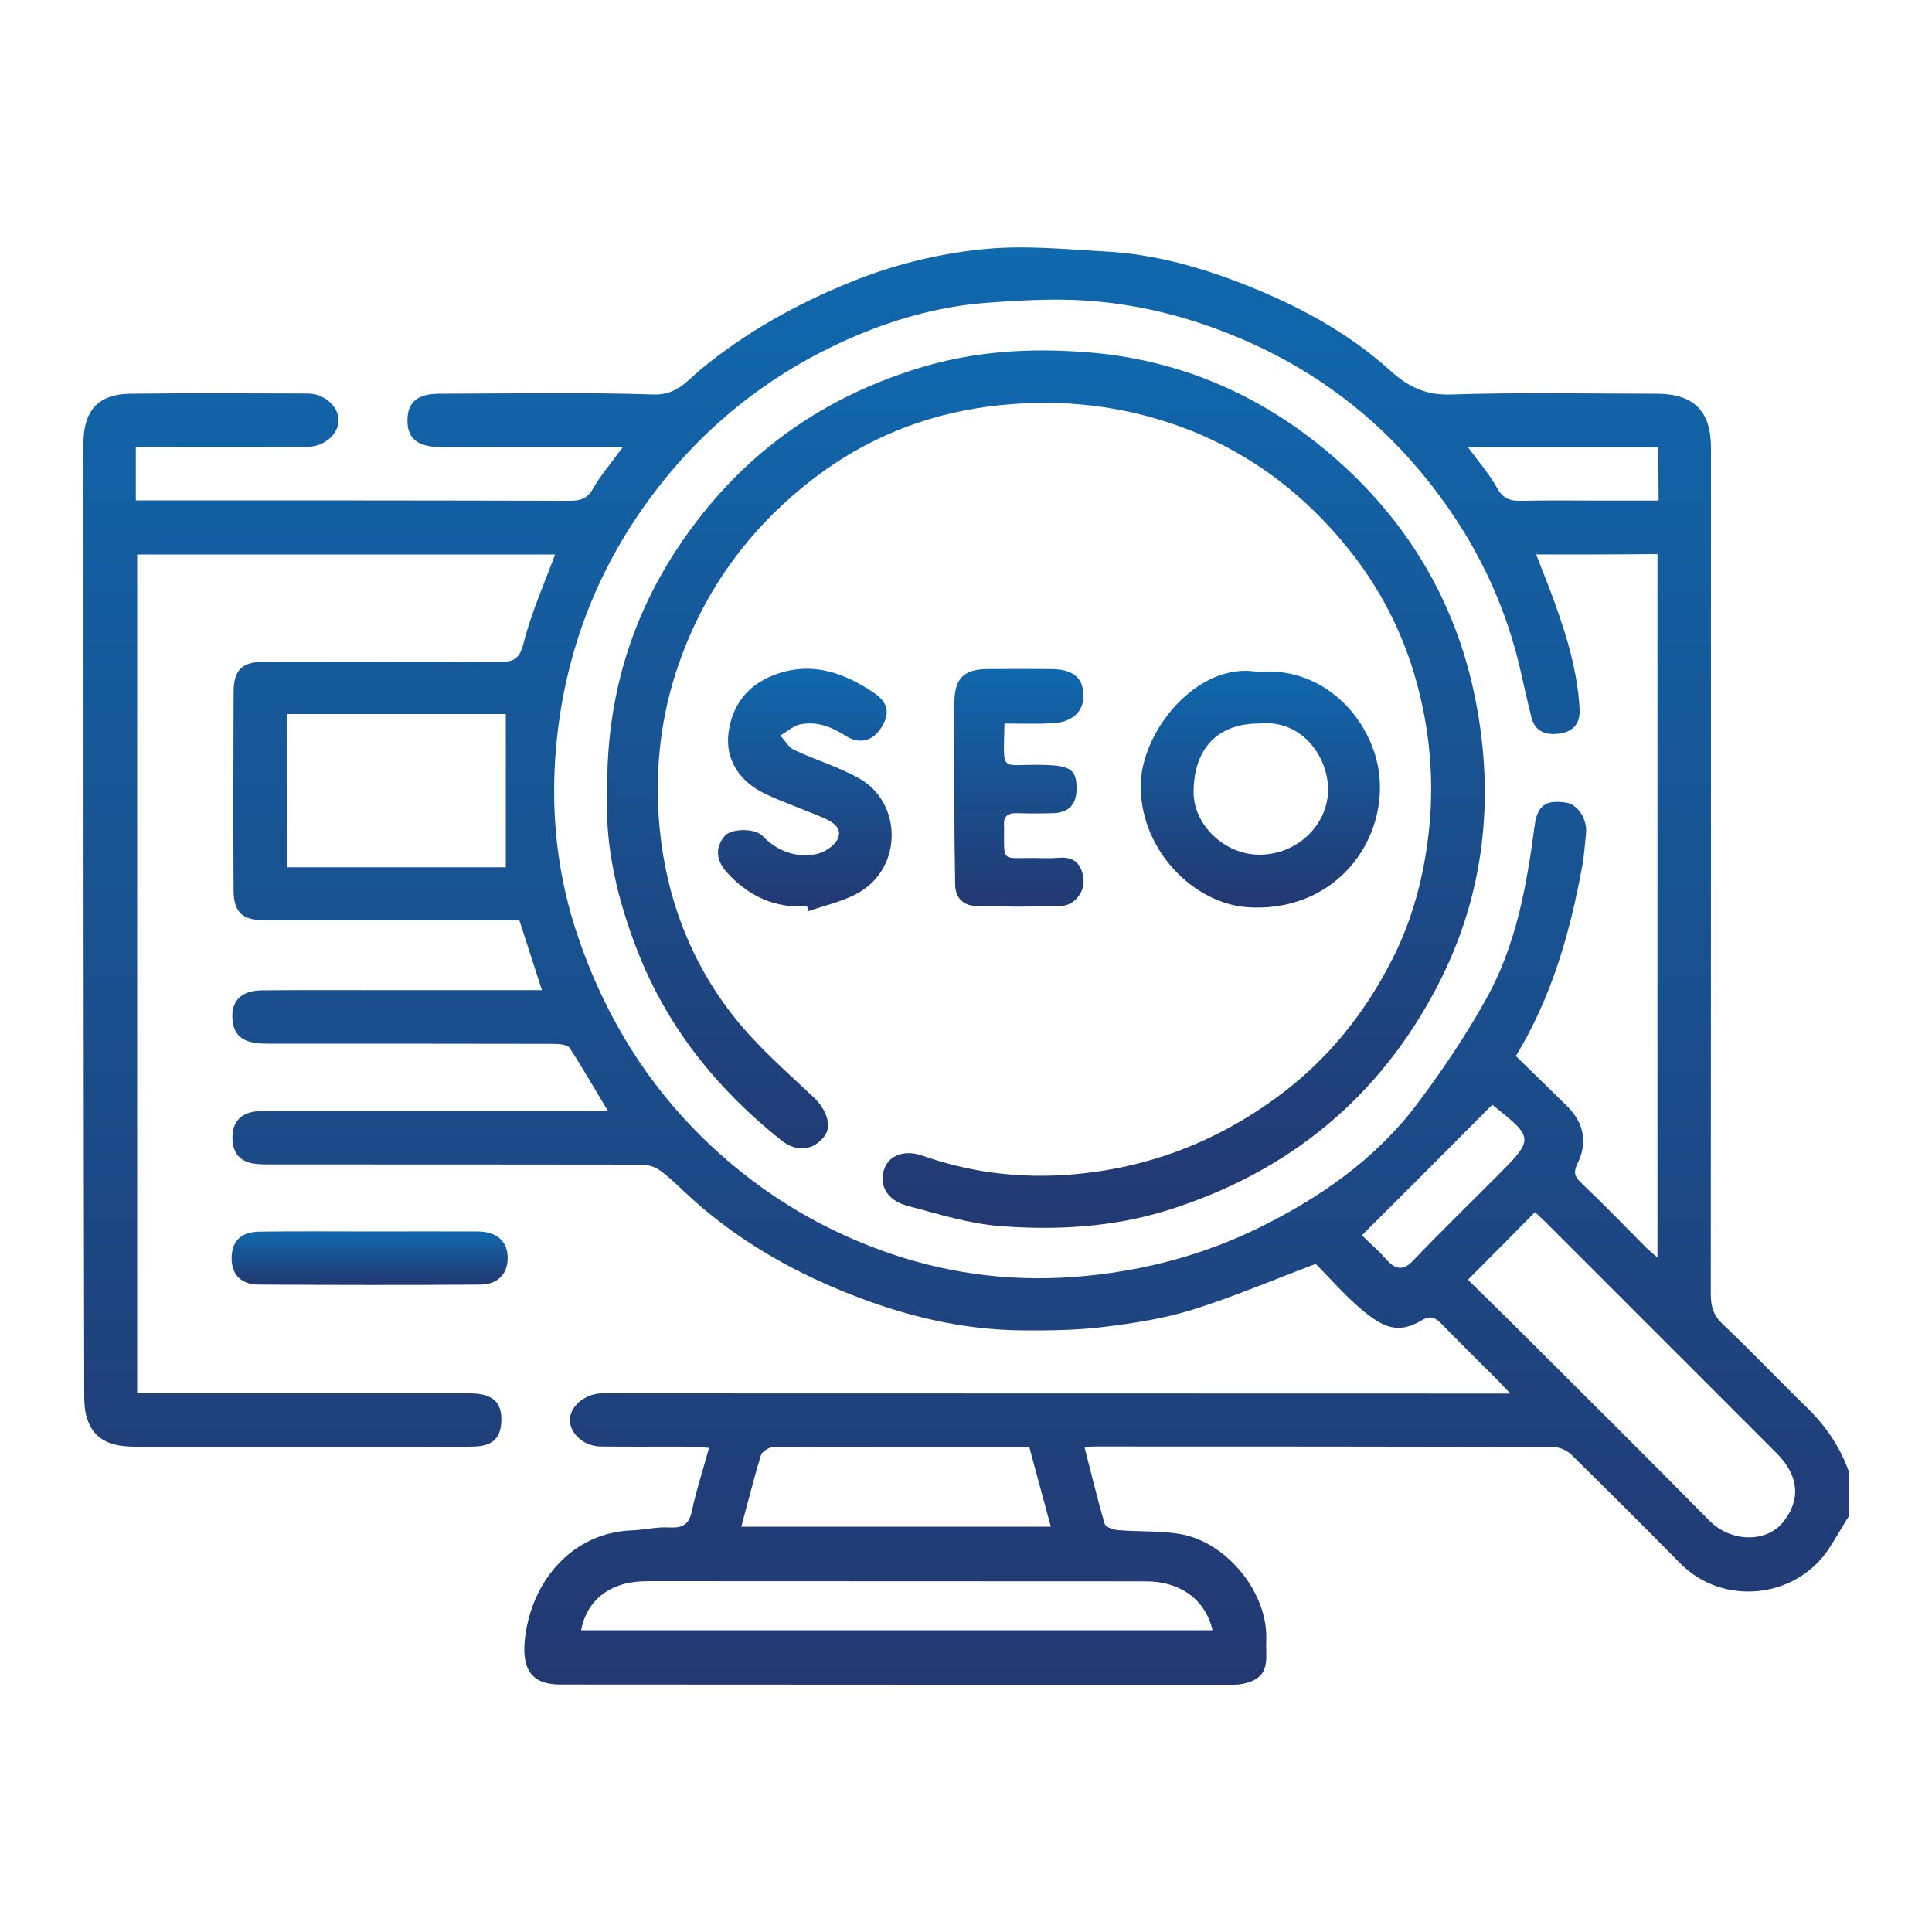
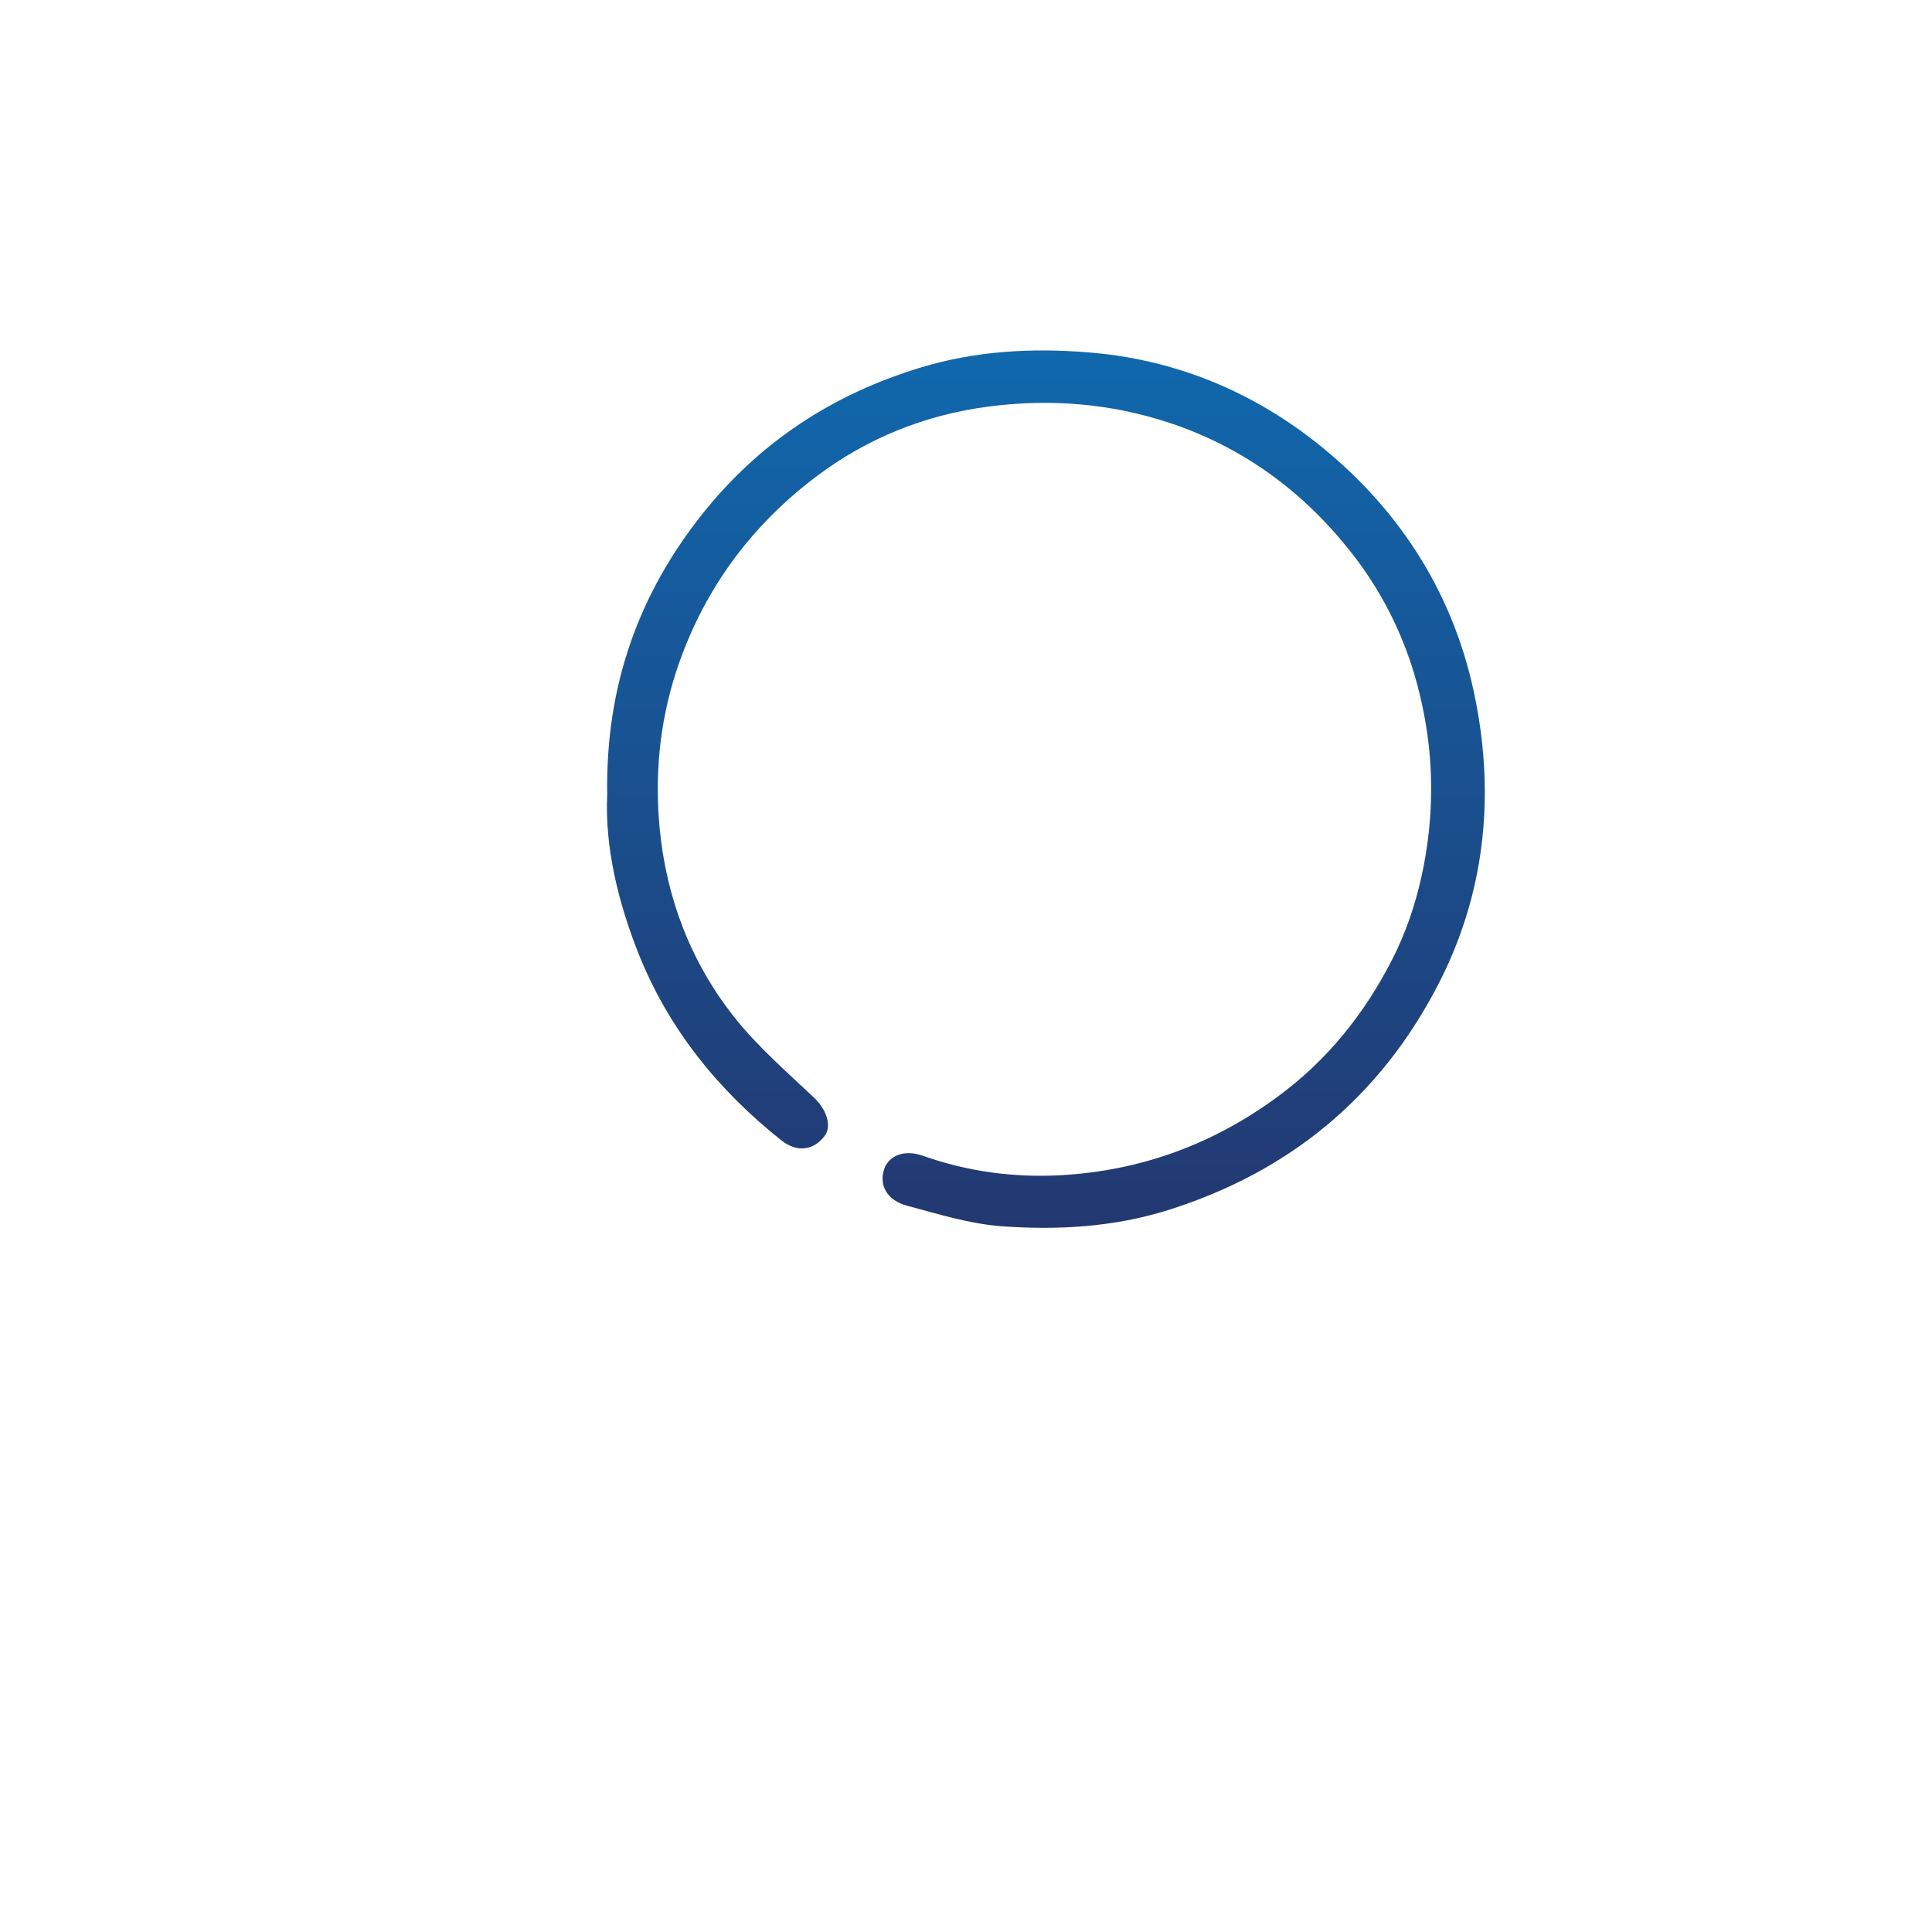
<svg xmlns="http://www.w3.org/2000/svg" version="1.1" id="Layer_1" x="0px" y="0px" viewBox="0 0 100 100" style="enable-background:new 0 0 100 100;" xml:space="preserve">
  <style type="text/css">
	.st0{fill:url(#SVGID_1_);}
	.st1{fill:url(#SVGID_00000049914821331422697570000001184638660122105243_);}
	.st2{fill:url(#SVGID_00000075861455086121847720000012099023196228985741_);}
	.st3{fill:url(#SVGID_00000125571284518962745430000009288094515803545767_);}
	.st4{fill:url(#SVGID_00000073683692211999943510000001041517041167839899_);}
	.st5{fill:url(#SVGID_00000142856145951451232480000016507273435215937465_);}
	.st6{fill:url(#SVGID_00000071557624110260361360000016270707525566183053_);}
	.st7{fill:url(#SVGID_00000133531706685427266860000006505788947592418748_);}
	.st8{fill:url(#SVGID_00000106863963718231519050000005553530812470723751_);}
	.st9{fill:url(#SVGID_00000058573912308830818660000013355664712574932154_);}
	.st10{fill:url(#SVGID_00000140007939548878266070000009887908687688239761_);}
	.st11{fill:url(#SVGID_00000091011415840391727650000005012743027798045119_);}
	.st12{fill:url(#SVGID_00000165924106877490640730000009848257125025987970_);}
	.st13{fill:url(#SVGID_00000059296586460951719460000008856656286859073435_);}
	.st14{fill:url(#SVGID_00000062159426374330822120000000851028947375163270_);}
	.st15{fill:url(#SVGID_00000155110984296706248080000011061514493534533790_);}
	.st16{fill:url(#SVGID_00000118361602504829591520000018142862496143752087_);}
	.st17{fill:url(#SVGID_00000062902309569460508090000014929592302066323872_);}
	.st18{fill:url(#SVGID_00000162333999005045026610000012514628288447919545_);}
	.st19{fill:url(#SVGID_00000002363015213392226420000017569778865641872016_);}
	.st20{fill:url(#SVGID_00000132774173509508958160000004904517354991294615_);}
	.st21{fill:url(#SVGID_00000130611942704300712760000017773380113785301943_);}
	.st22{fill:url(#SVGID_00000107566707110669832590000009273872121927229058_);}
	.st23{fill:url(#SVGID_00000005247540686907010880000005533071025265760162_);}
	.st24{fill:url(#SVGID_00000125583430991693557350000008989465383173768370_);}
	.st25{fill:url(#SVGID_00000127027233101951167910000003690129424442231455_);}
	.st26{fill:url(#SVGID_00000134225130895353990030000007561254207863623342_);}
	.st27{fill:url(#SVGID_00000164511185539994778220000002807018744943906719_);}
	.st28{fill:url(#SVGID_00000093170087463575322580000015637583031804936595_);}
	.st29{fill:url(#SVGID_00000067230948225882262520000003741028163567757461_);}
	.st30{fill:url(#SVGID_00000035505379778139410990000001760569359848423596_);}
	.st31{fill:url(#SVGID_00000054964540917220505650000016327208404207826836_);}
	.st32{fill:url(#SVGID_00000119808968841510763470000006707184113998613432_);}
	.st33{fill:url(#SVGID_00000062901133524925338390000015053690076537203597_);}
	.st34{fill:url(#SVGID_00000160908330725131883050000003794655344087628476_);}
	.st35{fill:url(#SVGID_00000060029454383240588350000017434350953830989955_);}
	.st36{fill:url(#SVGID_00000017497935319762079720000001558917632265062582_);}
	.st37{fill:url(#SVGID_00000145039791138798150850000009086065562399821742_);}
	.st38{fill:url(#SVGID_00000021100984950933683900000016206401358094843823_);}
	.st39{fill:url(#SVGID_00000047049754377152237940000009991959540641339534_);}
	.st40{fill:url(#SVGID_00000172434542040429360230000003363106925464114867_);}
	.st41{fill:url(#SVGID_00000127002497027974181720000010975720784887116419_);}
	.st42{fill:url(#SVGID_00000010310723316326612950000009047242635634221718_);}
	.st43{fill:url(#SVGID_00000025415045806546815480000016571954573239821216_);}
	.st44{fill:url(#SVGID_00000020386312487376344320000008981448452888699011_);}
	.st45{fill:url(#SVGID_00000126290071121504395830000005905228003421715901_);}
	.st46{fill:url(#SVGID_00000006704455891824830220000017095041471549573265_);}
	.st47{fill:url(#SVGID_00000022528505269838338670000008513142535353162915_);}
	.st48{fill:url(#SVGID_00000181062468469904924110000012807941210344039084_);}
	.st49{fill:url(#SVGID_00000098213375658728670680000000185503127617546384_);}
	.st50{fill:url(#SVGID_00000120552359513754996540000010815997063608317339_);}
	.st51{fill:url(#SVGID_00000072281373046217172850000007752750964797521036_);}
	.st52{fill:url(#SVGID_00000155853960143793021660000015141172106631784630_);}
	.st53{fill:url(#SVGID_00000014609259628652452850000012173014446674346429_);}
	.st54{fill:url(#SVGID_00000023998926451306350240000006039313246018295984_);}
	.st55{fill:url(#SVGID_00000031171123093924317390000006011234942962721417_);}
	.st56{fill:url(#SVGID_00000139294340745167015300000016902708661316006078_);}
	.st57{fill:url(#SVGID_00000109001463709352611400000004607118657174225794_);}
	.st58{fill:url(#SVGID_00000173847966251795698570000010628545659543192999_);}
	.st59{fill:url(#SVGID_00000137102881252389045120000017833510787644941247_);}
	.st60{fill:url(#SVGID_00000057862772993787859440000004381589061277957791_);}
	.st61{fill:url(#SVGID_00000182505737130775938920000009008576850853060751_);}
	.st62{fill:url(#SVGID_00000129167671501139600370000000228384469531806389_);}
	.st63{fill:url(#SVGID_00000010306561681725416150000008833683604970475711_);}
	.st64{fill:url(#SVGID_00000046336060695457231930000016325069711256549302_);}
	.st65{fill:url(#SVGID_00000127754511177661743960000000001208256923357861_);}
	.st66{fill:url(#SVGID_00000103963817573289396040000016921665740054364345_);}
	.st67{fill:url(#SVGID_00000079471767735568415250000015603109631822794372_);}
	.st68{fill:url(#SVGID_00000081646331594548036420000005573873343620675758_);}
	.st69{fill:url(#SVGID_00000152224925837798746370000013209981414404126344_);}
	.st70{fill:url(#SVGID_00000080893403622785995440000001559690575755442610_);}
	.st71{fill:url(#SVGID_00000129195806861487818140000001709019799397918610_);}
	.st72{fill:url(#SVGID_00000088126813071443249500000018368971224783495042_);}
	.st73{fill:url(#SVGID_00000169516793858214726380000003908300746184873100_);}
	.st74{fill:url(#SVGID_00000060729639956489200190000001933047549358507938_);}
	.st75{fill:url(#SVGID_00000174577620726983130540000005531115911943217327_);}
	.st76{fill:url(#SVGID_00000007403336067589404880000017376229885250800021_);}
	.st77{fill:url(#SVGID_00000127734807714470687650000011256725214834864819_);}
	.st78{fill:url(#SVGID_00000110453007657179535470000007407403213204379267_);}
	.st79{fill:url(#SVGID_00000051356961063222888420000008863282250930684551_);}
	.st80{fill:url(#SVGID_00000010999920490354239060000017755025513852883117_);}
	.st81{fill:url(#SVGID_00000110458402988394340260000013967147909463420040_);}
	.st82{fill:url(#SVGID_00000160909473668251730270000013962078368344280994_);}
	.st83{fill:url(#SVGID_00000159441208599013971500000017362263351863658391_);}
	.st84{fill:url(#SVGID_00000044155907524454571730000006498982961142930874_);}
	.st85{fill:url(#SVGID_00000071559618017967800190000003861604539022759808_);}
	.st86{fill:url(#SVGID_00000009568790351724700840000016840186845448585401_);}
	.st87{fill:url(#SVGID_00000094616124594523451610000000287139679597973661_);}
	.st88{fill:url(#SVGID_00000033360444917140332260000004916312335853823885_);}
	.st89{fill:url(#SVGID_00000003064986101498769470000005226978449527432622_);}
	.st90{fill:url(#SVGID_00000039824457602445392760000001347164378974017969_);}
	.st91{fill:url(#SVGID_00000100373432293420068910000018058774606874970256_);}
	.st92{fill:url(#SVGID_00000056401906175181871050000014592673052660523136_);}
	.st93{fill:url(#SVGID_00000121268446838298958650000006512884581621765510_);}
	.st94{fill:url(#SVGID_00000097474646780096818250000013493644225264289460_);}
	.st95{fill:url(#SVGID_00000166635062006418019690000005783631789835498680_);}
	.st96{fill:url(#SVGID_00000134944945202098163460000008144305538082505102_);}
	.st97{fill:url(#SVGID_00000091711291090072090880000008468702682296282031_);}
	.st98{fill:url(#SVGID_00000084498963862422405600000005975648746613867672_);}
	.st99{fill:url(#SVGID_00000151536791386012419140000008114431319199845260_);}
	.st100{fill:url(#SVGID_00000060006569596318075070000017552107298710091683_);}
	.st101{fill:url(#SVGID_00000142143226226079784750000003083797961085891973_);}
	.st102{fill:url(#SVGID_00000108268558563496609920000009947220734048888214_);}
	.st103{fill:url(#SVGID_00000109745234884783522140000010036640624138715839_);}
	.st104{fill:url(#SVGID_00000046308568477115704530000010423489212238009251_);}
	.st105{fill:url(#SVGID_00000000186254966882762180000018395421915592734882_);}
	.st106{fill:url(#SVGID_00000085961045830594425050000015902789058361531317_);}
	.st107{fill:url(#SVGID_00000030458796654273483020000004875155803978453433_);}
	.st108{fill:url(#SVGID_00000129168425377975437650000018440154236590270893_);}
	.st109{fill:url(#SVGID_00000109013111580870412410000011357219952658120577_);}
	.st110{fill:url(#SVGID_00000118378357318952012520000005193610444281145260_);}
	.st111{fill:url(#SVGID_00000119077908217765380310000008222761876243537056_);}
	.st112{fill:url(#SVGID_00000168091346453372461970000013954207232399332231_);}
	.st113{fill:url(#SVGID_00000005246615816721956920000011249750348544385455_);}
	.st114{fill:url(#SVGID_00000057842494820713943580000013314708149205970560_);}
	.st115{fill:url(#SVGID_00000055685250097705868300000002462758854666121898_);}
	.st116{fill:url(#SVGID_00000108991078966632941590000006691671320020301485_);}
	.st117{fill:url(#SVGID_00000178184430649474544310000006508108973426390687_);}
	.st118{fill:url(#SVGID_00000093169480465967455040000003825418226811295901_);}
	.st119{fill:url(#SVGID_00000115476891697126070130000007273075964378517176_);}
	.st120{fill:url(#SVGID_00000070087912592285100760000014025410488928749459_);}
	.st121{fill:url(#SVGID_00000014601999717296123950000003504465935246472116_);}
	.st122{fill:url(#SVGID_00000047759496194564863700000003359797661700667563_);}
	.st123{fill:url(#SVGID_00000037676314424711726300000014002492705096651929_);}
	.st124{fill:url(#SVGID_00000006674591239612822440000003826326133851074219_);}
	.st125{fill:url(#SVGID_00000039111910542170700530000011840218030668130432_);}
	.st126{fill:url(#SVGID_00000159447223319069942380000011964005194149041798_);}
	.st127{fill:url(#SVGID_00000110442357443021947540000003167221384104036799_);}
	.st128{fill:url(#SVGID_00000013907853191221602920000005485360781380872889_);}
	.st129{fill:url(#SVGID_00000173133111499323832370000008052101217414712468_);}
	.st130{fill:url(#SVGID_00000003089071177230242180000003171779646650614680_);}
	.st131{fill:url(#SVGID_00000014616705164386966250000002528856432621942402_);}
	.st132{fill:url(#SVGID_00000149378273035338172460000005927309914164946073_);}
	.st133{fill:url(#SVGID_00000127017012147052031850000004407878206868534407_);}
	.st134{fill:url(#SVGID_00000096029658081030276470000014872932941820738739_);}
	.st135{fill:url(#SVGID_00000047049467085373317340000012853350831616887455_);}
	.st136{fill:url(#SVGID_00000061446480307805755310000006447234208040058288_);}
	.st137{fill:url(#SVGID_00000104669851323847707640000005655762216990621340_);}
	.st138{fill:url(#SVGID_00000066479473458733819130000016593798072238869153_);}
	.st139{fill:url(#SVGID_00000067949375275760581020000014902562429234865343_);}
	.st140{fill:url(#SVGID_00000112603106745677278740000012183340439914987653_);}
	.st141{fill:url(#SVGID_00000015336841468794545050000012673482436701586596_);}
	.st142{fill:url(#SVGID_00000101065233616247053630000006489018753258662041_);}
	.st143{fill:url(#SVGID_00000159469444865872549240000009357072518339942573_);}
	.st144{fill:url(#SVGID_00000157265822987943002890000003081047996827386793_);}
	.st145{fill:url(#SVGID_00000100349838618077906140000002089570194443093169_);}
	.st146{fill:url(#SVGID_00000165949095747608567180000004118640840427976844_);}
	.st147{fill:url(#SVGID_00000158744920208206359140000001492109618620071865_);}
	.st148{fill:url(#SVGID_00000066505556873302132690000017592182390253077931_);}
	.st149{fill:url(#SVGID_00000086654878039717019450000016331963087539693216_);}
	.st150{fill:url(#SVGID_00000007410908162048355340000006844292708849388981_);}
	.st151{fill:url(#SVGID_00000087398172945596281630000001085750844714388671_);}
	.st152{fill:url(#SVGID_00000024680948046781909600000002644366206786126977_);}
	.st153{fill:url(#SVGID_00000107556975000436541580000001319370707316395437_);}
	.st154{fill:url(#SVGID_00000117656650872828824070000002627687019290363279_);}
	.st155{fill:url(#SVGID_00000182488984402939205720000010896075875733257891_);}
	.st156{fill:url(#SVGID_00000041989601587689509640000004222679176279859880_);}
	.st157{fill:url(#SVGID_00000065778183282212439030000005799784713432003504_);}
	.st158{fill:url(#SVGID_00000083791933886794810070000006420062126947422347_);}
	.st159{fill:url(#SVGID_00000010994490153840099730000006014920365158411707_);}
	.st160{fill:url(#SVGID_00000015355317085637947990000003372287135165552825_);}
	.st161{fill:url(#SVGID_00000052796489312534340200000012463691599883083670_);}
	.st162{fill:url(#SVGID_00000114049584546840982660000014206449997047963036_);}
	.st163{fill:url(#SVGID_00000035525727147430698200000016396069204512094130_);}
	.st164{fill:url(#SVGID_00000009560423748752275470000011010454280001677188_);}
	.st165{fill:url(#SVGID_00000166652869955933229440000002382346727469476786_);}
	.st166{fill:url(#SVGID_00000088130195791014271050000014956940254292128423_);}
	.st167{fill:url(#SVGID_00000058581264446149685800000009045241955208051859_);}
	.st168{fill:url(#SVGID_00000042726327053750845900000010985966740193648319_);}
	.st169{fill:url(#SVGID_00000017508142102660162890000005913368088097456027_);}
	.st170{fill:url(#SVGID_00000072266636996219116890000013788412664884699818_);}
	.st171{fill:url(#SVGID_00000147194929469372277500000006786622917359765638_);}
	.st172{fill:url(#SVGID_00000097458934634977456190000002602200790952871565_);}
	.st173{fill:url(#SVGID_00000089553688759058822470000016721087861489487494_);}
	.st174{fill:url(#SVGID_00000126324100469147953300000008051200435992286878_);}
	.st175{fill:url(#SVGID_00000101816685197322927480000004746323669530825110_);}
	.st176{fill:url(#SVGID_00000152982832479016364840000011655792805612412069_);}
	.st177{fill:url(#SVGID_00000077285038954716343250000014808754426886686088_);}
	.st178{fill:url(#SVGID_00000049920033691982786710000009892168467954500541_);}
	.st179{fill:url(#SVGID_00000078016788622005262590000009245988832157472386_);}
	.st180{fill:url(#SVGID_00000151508757791071166580000015428223913119600306_);}
	.st181{fill:url(#SVGID_00000029038395393133320960000017525432329659505573_);}
	.st182{fill:url(#SVGID_00000103954692580063266850000014146784182781882506_);}
	.st183{fill:url(#SVGID_00000055676381652438877420000014722170835647803313_);}
	.st184{fill:url(#SVGID_00000054258964226758234320000002854435923256926897_);}
	.st185{fill:url(#SVGID_00000040539707526751760170000004615375256495777696_);}
	.st186{fill:url(#SVGID_00000121273622640701360180000016173748123293123517_);}
	.st187{fill:url(#SVGID_00000023967281140802380950000013731860908397200264_);}
	.st188{fill:url(#SVGID_00000183212824723951007560000003962194866249440641_);}
	.st189{fill:url(#SVGID_00000183941017915222563140000005483134267876776378_);}
	.st190{fill:url(#SVGID_00000039125755309342037350000009429364508243397299_);}
	.st191{fill:url(#SVGID_00000173858522908665301590000005677439742372201362_);}
	.st192{fill:url(#SVGID_00000103984929416821517200000014971248624187431300_);}
	.st193{fill:url(#SVGID_00000060711991135504379380000005308640330948431017_);}
	.st194{fill:url(#SVGID_00000109024038765476697590000010770406395641009573_);}
	.st195{fill:url(#SVGID_00000097495585473104646260000005622007419789227924_);}
	.st196{fill:url(#SVGID_00000123409021888871237440000000422579241296704955_);}
	.st197{fill:url(#SVGID_00000091703054529800948350000015935668769151740034_);}
	.st198{fill:url(#SVGID_00000164496070497868028250000012298920363149786761_);}
	.st199{fill:url(#SVGID_00000045588297687340609640000014870035747562231432_);}
	.st200{fill:url(#SVGID_00000057869908305843250190000010794434064942549418_);}
	.st201{fill:url(#SVGID_00000164481847906621878900000009654732727878460347_);}
	.st202{fill:url(#SVGID_00000073720361364987367760000003331648128140690072_);}
	.st203{fill:url(#SVGID_00000000188952020200935410000017933037897459082679_);}
	.st204{fill:url(#SVGID_00000049932288879399576860000012894424006149509248_);}
	.st205{fill:url(#SVGID_00000084510703076321525350000015905425208763214724_);}
	.st206{fill:url(#SVGID_00000078027603130884425430000009626365900301356420_);}
	.st207{fill:url(#SVGID_00000141455991301373759070000014265760552042102161_);}
	.st208{fill:url(#SVGID_00000103964687259445247990000007310226067182749836_);}
	.st209{fill:url(#SVGID_00000094607729143595158630000011017363153973514921_);}
	.st210{fill:url(#SVGID_00000161627250991570673300000016392509179934237577_);}
	.st211{fill:url(#SVGID_00000139973503544282461910000011848510099498016675_);}
	.st212{fill:url(#SVGID_00000049201854508476211410000005089253705311802276_);}
	.st213{fill:url(#SVGID_00000052063868298121210880000007346113128088296079_);}
	.st214{fill:url(#SVGID_00000134969920778395611160000012866929338113647264_);}
	.st215{fill:url(#SVGID_00000002367629953704956560000011294746492709591442_);}
	.st216{fill:url(#SVGID_00000118393659964878644400000014070186694522058399_);}
	.st217{fill:url(#SVGID_00000062896459461622995510000003037514485884973705_);}
	.st218{fill:url(#SVGID_00000089576075595771234630000003816483275852859810_);}
	.st219{fill:url(#SVGID_00000140722390387024390830000006612465213125272199_);}
	.st220{fill:url(#SVGID_00000136385165049318403890000004001010601414467746_);}
	.st221{fill:url(#SVGID_00000167357457345462930550000018086541028072876962_);}
	.st222{fill:url(#SVGID_00000158016460035256967180000013525022747250627733_);}
	.st223{fill:url(#SVGID_00000053537909685653367800000016034762188359072682_);}
	.st224{fill:url(#SVGID_00000105410248832337915080000003227961819149497986_);}
	.st225{fill:url(#SVGID_00000049908373859598844770000008729969120808960437_);}
	.st226{fill:url(#SVGID_00000078026145325382893810000005788114217259881915_);}
	.st227{fill:url(#SVGID_00000177451436920731821240000015151387859734649740_);}
	.st228{fill:url(#SVGID_00000128471420700422458890000015549854168652089241_);}
	.st229{fill:url(#SVGID_00000111185395534869216270000000144582862984627352_);}
	.st230{fill:url(#SVGID_00000139997096948549286190000002007622506183623831_);}
	.st231{fill:url(#SVGID_00000104688991337908549230000010031065169808547758_);}
	.st232{fill:url(#SVGID_00000098930419773211915080000005255527913620031885_);}
	.st233{fill:url(#SVGID_00000069395830957661713830000009627182802296769422_);}
	.st234{fill:url(#SVGID_00000170957926282949427570000001612461578298590860_);}
	.st235{fill:url(#SVGID_00000157996854704744656410000004049066209666821260_);}
	.st236{fill:url(#SVGID_00000113332596570429761270000001375232726618769588_);}
	.st237{fill:url(#SVGID_00000020374679029673606690000003899223046217168256_);}
	.st238{fill:url(#SVGID_00000078755428776139935330000013501346142412277121_);}
	.st239{fill:url(#SVGID_00000178918427603080522770000014748824881938128794_);}
	.st240{fill:url(#SVGID_00000179620755225116149680000005777828619603140777_);}
	.st241{fill:url(#SVGID_00000093893147850609377410000004846012554717503639_);}
	.st242{fill:url(#SVGID_00000146480291689890996270000001793088720095270281_);}
	.st243{fill:url(#SVGID_00000109750947106561739190000016400207571102107311_);}
	.st244{fill:url(#SVGID_00000118364617860117935920000016863931106326083713_);}
	.st245{fill:url(#SVGID_00000072272556797731496310000007907324586110776469_);}
	.st246{fill:url(#SVGID_00000132776241824876387660000003756540602971148684_);}
	.st247{fill:url(#SVGID_00000166666039799986001360000015810770616326396056_);}
	.st248{fill:url(#SVGID_00000060024493562744023620000004111143651962212248_);}
	.st249{fill:url(#SVGID_00000149373977217350176330000008875358870846106536_);}
	.st250{fill:url(#SVGID_00000117659760006229768530000017840250794827644547_);}
	.st251{fill:url(#SVGID_00000169526112758598198620000016859827063501674897_);}
	.st252{fill:url(#SVGID_00000145761651584659478690000017125401351144239005_);}
	.st253{fill:url(#SVGID_00000058555204542741614540000000901307584032100494_);}
	.st254{fill:url(#SVGID_00000133490842450456834030000018297977051593415575_);}
	.st255{fill:url(#SVGID_00000082370086086070468880000009663944962358415551_);}
	.st256{fill:url(#SVGID_00000093873326340937152110000001055102786607210665_);}
	.st257{fill:url(#SVGID_00000176741402609266073900000006461241947760823196_);}
	.st258{fill:url(#SVGID_00000110431898489981405340000007955671457518445698_);}
	.st259{fill:url(#SVGID_00000006700439949350013970000000476450739202037173_);}
	.st260{fill:url(#SVGID_00000135679267222389140150000002780237516731497623_);}
	.st261{fill:url(#SVGID_00000115498694001634222570000015084892474152414615_);}
	.st262{fill:url(#SVGID_00000046308243995814655900000004691864548779789470_);}
	.st263{fill:url(#SVGID_00000069379736912806468700000005358290196905037218_);}
	.st264{fill:url(#SVGID_00000173127382993432425420000017900693257034322336_);}
	.st265{fill:url(#SVGID_00000036945289545631795010000016155407429159687571_);}
	.st266{fill:url(#SVGID_00000108279545152822389570000010185339463474997924_);}
	.st267{fill:url(#SVGID_00000107551956782481464500000011249726907830250388_);}
	.st268{fill:url(#SVGID_00000073702554992071328170000004072202781918979758_);}
	.st269{fill:url(#SVGID_00000182530096375388095420000012100159602226401440_);}
	.st270{fill:url(#SVGID_00000132792948748737318130000009159734161414464416_);}
	.st271{fill:url(#SVGID_00000155138427732426761670000001477521001536491449_);}
	.st272{fill:url(#SVGID_00000008141944867091412120000010187973213294884522_);}
	.st273{fill:url(#SVGID_00000026128742278703457140000003598695277577134991_);}
	.st274{fill:url(#SVGID_00000057857067161338179940000008413243667309485215_);}
	.st275{fill:url(#SVGID_00000183944489068342790880000008413197950700757182_);}
	.st276{fill:url(#SVGID_00000083785952578356823210000004371914628012661909_);}
	.st277{fill:url(#SVGID_00000101801259757420496710000002004430539086062490_);}
	.st278{fill:url(#SVGID_00000145750687391725368150000015177918932585267860_);}
	.st279{fill:url(#SVGID_00000036242469488429149960000001635156852674365868_);}
	.st280{fill:url(#SVGID_00000110438525717403274400000004823122441276351152_);}
	.st281{fill:url(#SVGID_00000083051500611724419080000007338001088385897641_);}
	.st282{fill:url(#SVGID_00000173849711404958002560000010868981185963812031_);}
	.st283{fill:url(#SVGID_00000090992852182747420190000002429943524061458366_);}
	.st284{fill:url(#SVGID_00000160177849425048634770000009252062155505899431_);}
	.st285{fill:url(#SVGID_00000153665217415684493160000002581168275758688672_);}
	.st286{fill:url(#SVGID_00000046311478119742510950000011558628641289801103_);}
	.st287{fill:url(#SVGID_00000034768974867958407590000007267252171347762842_);}
	.st288{fill:url(#SVGID_00000072976540812283338230000012509756651196119199_);}
	.st289{fill:url(#SVGID_00000078045367836587017130000000703226075965972869_);}
	.st290{fill:url(#SVGID_00000178202457191051029190000004909483491015589506_);}
	.st291{fill:url(#SVGID_00000019647691186763239960000016650754032339678883_);}
	.st292{fill:url(#SVGID_00000135667550461973094000000006645006709269938336_);}
	.st293{fill:url(#SVGID_00000080919058964967639850000013619339947702727839_);}
	.st294{fill:url(#SVGID_00000149377086840168443640000000003116964252316805_);}
	.st295{fill:url(#SVGID_00000161610282248412470050000004461777647642359708_);}
	.st296{fill:url(#SVGID_00000109746014958669630400000017405676904540926143_);}
	.st297{fill:url(#SVGID_00000042730248027309707340000011188617505856859560_);}
	.st298{fill:url(#SVGID_00000122688838961554941380000017556452984737118099_);}
	.st299{fill:url(#SVGID_00000167395191310802242300000001641479776141135496_);}
	.st300{fill:url(#SVGID_00000021832656394435134660000002468463796303044485_);}
	.st301{fill:url(#SVGID_00000034798209012979728660000004825333104041027219_);}
	.st302{fill:url(#SVGID_00000042011818224878685470000000438490106355681205_);}
	.st303{fill:url(#SVGID_00000102527989185540095030000010284765656209395859_);}
	.st304{fill:url(#SVGID_00000013896629036965975010000017436845438447812283_);}
	.st305{fill:url(#SVGID_00000041256119108954209250000017180896862031792777_);}
	.st306{fill:url(#SVGID_00000034075025614359355270000016313298341034288780_);}
	.st307{fill:url(#SVGID_00000079483715146506331640000005718839746486043280_);}
	.st308{fill:url(#SVGID_00000173145892912571251980000013684437817459497623_);}
	.st309{fill:url(#SVGID_00000108285375707867083850000007201703413197404574_);}
	.st310{fill:url(#SVGID_00000069374020260990561450000018167372893073402518_);}
	.st311{fill:url(#SVGID_00000038379769338275632190000015327803305450898366_);}
	.st312{fill:url(#SVGID_00000040538548021314532530000002213816446401455795_);}
	.st313{fill:url(#SVGID_00000164514227745960908730000016789899302406256774_);}
	.st314{fill:url(#SVGID_00000182528579959341069960000018441819635722060456_);}
	.st315{fill:url(#SVGID_00000175291253978675896960000014898593235329214602_);}
	.st316{fill:url(#SVGID_00000008862603559249442920000014136975378656465069_);}
	.st317{fill:url(#SVGID_00000088829398131725640670000015776267419722514097_);}
	.st318{fill:url(#SVGID_00000055706882207242611180000010593914124160640390_);}
	.st319{fill:url(#SVGID_00000076568661805065377010000002430738565756999576_);}
	.st320{fill:url(#SVGID_00000067950016872740768470000001098099028728760996_);}
	.st321{fill:url(#SVGID_00000131339107478291171270000002691473873931189140_);}
	.st322{fill:url(#SVGID_00000042716277849431908090000004271459744960136332_);}
	.st323{fill:url(#SVGID_00000066514194993999686960000016916648074382049924_);}
	.st324{fill:#020201;}
	.st325{fill:url(#SVGID_00000109030158904893894490000016227661498244361407_);}
	.st326{fill:url(#SVGID_00000026871684099651286790000015734000838189169553_);}
	.st327{fill:url(#SVGID_00000100371310892598364270000017702297989707017600_);}
	.st328{fill:url(#SVGID_00000178910938614047573700000015055811687024196770_);}
	.st329{fill:url(#SVGID_00000183933000043459623040000010477409601439513985_);}
	.st330{fill:url(#SVGID_00000072253236953045015070000004591579777549205125_);}
	.st331{fill:url(#SVGID_00000032609013648599361560000002738993454932606107_);}
	.st332{fill:url(#SVGID_00000127763350320662961520000012491955931107036547_);}
	.st333{fill:url(#SVGID_00000066485111936640183760000004987739367302508972_);}
	.st334{fill:url(#SVGID_00000094583745580308315210000018099569136287352222_);}
	.st335{fill:url(#SVGID_00000078747337409349830980000016159546901492905109_);}
	.st336{fill:url(#SVGID_00000070810602147859931220000006274400573785158051_);}
	.st337{fill:url(#SVGID_00000106851126991788426150000011686008543532654729_);}
	.st338{fill:url(#SVGID_00000170968043265541739640000014559585363180700347_);}
	.st339{fill:url(#SVGID_00000067226969048591153510000017536161386575186830_);}
	.st340{fill:url(#SVGID_00000091003177001809234840000011051489475883762862_);}
	.st341{fill:url(#SVGID_00000082334146172066823330000007146802805100808581_);}
	.st342{fill:url(#SVGID_00000135666619610458208210000001897649631119411118_);}
	.st343{fill:url(#SVGID_00000135654559324644016790000014496380379267699861_);}
	.st344{fill:url(#SVGID_00000108989288824383319920000015487227962299823756_);}
	.st345{fill:url(#SVGID_00000160904340728166325630000004339455277532651905_);}
	.st346{fill:url(#SVGID_00000136378334978400395440000003365020986850175421_);}
	.st347{fill:url(#SVGID_00000097478330911809868730000017371220995124415371_);}
	.st348{fill:url(#SVGID_00000170973010025140786450000014149764781117918090_);}
	.st349{fill:url(#SVGID_00000111891567879880977410000018402345177872324992_);}
	.st350{fill:url(#SVGID_00000142170365054830499120000009364668399734290607_);}
	.st351{fill:url(#SVGID_00000022540505407754672770000016681198475094458268_);}
	.st352{fill:url(#SVGID_00000039828238118216278780000016619572901187641532_);}
	.st353{fill:url(#SVGID_00000072240757705801146480000009227531934327309199_);}
	.st354{fill:url(#SVGID_00000087403863811040849210000014996282049932076977_);}
	.st355{fill:url(#SVGID_00000132047940097822978490000016405172154305635724_);}
	.st356{fill:url(#SVGID_00000058591318515541598950000009140023861548583592_);}
	.st357{fill:url(#SVGID_00000093166943822076248240000000033415979905012621_);}
	.st358{fill:url(#SVGID_00000097467084619067837770000014847959216976896169_);}
	.st359{fill:url(#SVGID_00000067934932476113544690000018387908403344603282_);}
	.st360{fill:url(#SVGID_00000178196110652901311270000013734764385268089758_);}
	.st361{fill:url(#SVGID_00000072978454827956208640000011813378331943046806_);}
	.st362{fill:url(#SVGID_00000070115879356792376530000006996496319736428436_);}
	.st363{fill:url(#SVGID_00000131353154120138829830000004932197882318586250_);}
	.st364{fill:url(#SVGID_00000001645410253722834580000014444281061929920692_);}
	.st365{fill:url(#SVGID_00000183209010244855149430000017428755700464758691_);}
	.st366{fill:url(#SVGID_00000131346921696983546010000013385984725085859758_);}
	.st367{fill:url(#SVGID_00000060025523789568790980000010156387212084620447_);}
	.st368{fill:url(#SVGID_00000081639602165083905800000014821372546876207496_);}
	.st369{fill:url(#SVGID_00000047061801659990935950000007468956151614441917_);}
	.st370{fill:url(#SVGID_00000163058946531450307240000014238963731302131347_);}
	.st371{fill:url(#SVGID_00000061461477031546695930000006335823086826157186_);}
	.st372{fill:url(#SVGID_00000138562069833028375100000001055262230418758019_);}
	.st373{fill:url(#SVGID_00000005244865438035086890000004719353106615769730_);}
	.st374{fill:url(#SVGID_00000085955100066439484720000015181832658790024080_);}
	.st375{fill:url(#SVGID_00000096764028709703888700000000084793444675493268_);}
	.st376{fill:url(#SVGID_00000119099346226980396850000004517835651024814233_);}
	.st377{fill:url(#SVGID_00000138560009839643546220000016317983306985711745_);}
	.st378{fill:url(#SVGID_00000178908202882142034830000018398673686355724163_);}
	.st379{fill:#FFFFFF;}
	.st380{fill:url(#SVGID_00000095332496120044001260000005402098789815651746_);}
	.st381{fill:url(#SVGID_00000038378567240584540510000009611496611289303991_);}
	.st382{fill:url(#SVGID_00000066507257565154373190000016522163752545339815_);}
	.st383{fill:url(#SVGID_00000002370689932524952460000008178806858765320633_);}
	.st384{fill:url(#SVGID_00000072248798113783287670000012501717057635700116_);}
	.st385{fill:url(#SVGID_00000005964075988242376360000001103496479533288340_);}
	.st386{fill:url(#SVGID_00000074403278683018126950000018370162242397580977_);}
	.st387{fill:url(#SVGID_00000106149765878367601180000006901756221060772024_);}
	.st388{fill:url(#SVGID_00000080167322534650388100000015103106273166736027_);}
	.st389{fill:url(#SVGID_00000088131495870074852740000013141494780356569506_);}
	.st390{fill:url(#SVGID_00000151518024452597498710000014619150427765088141_);}
	.st391{fill:url(#SVGID_00000178918103174589361170000012108057374892032684_);}
	.st392{fill:url(#SVGID_00000054238443794862910690000003432659467719224460_);}
	.st393{fill:url(#SVGID_00000142157037454696814810000004039455868259582140_);}
	.st394{fill:url(#SVGID_00000119798208649810624230000016853271570734311355_);}
	.st395{fill:url(#SVGID_00000062914725788710262610000005281859090879425961_);}
	.st396{fill:url(#SVGID_00000066503060010949882590000014297193723999636871_);}
	.st397{fill:url(#SVGID_00000139269455120821891160000012431319164047766201_);}
	.st398{fill:url(#SVGID_00000167394925933182160200000018424614642932016319_);}
	.st399{fill:url(#SVGID_00000047754727775114042480000013771684376378205327_);}
	.st400{fill:url(#SVGID_00000157272841645638952600000005568482039745154445_);}
	.st401{fill:url(#SVGID_00000129891021324498792170000008758210075781653405_);}
	.st402{fill:url(#SVGID_00000129180536576564537400000006268554421925421975_);}
	.st403{fill:url(#SVGID_00000031899669798866985650000001857285232408267393_);}
	.st404{fill:url(#SVGID_00000073002757781052353170000000783109768500804773_);}
	.st405{fill:url(#SVGID_00000149358670147025868280000004939316044295766176_);}
	.st406{fill:url(#SVGID_00000039815741750058384550000015246033257030526641_);}
	.st407{fill:url(#SVGID_00000127764796101257391950000001892879171169537207_);}
	.st408{fill:url(#SVGID_00000075136758592975224660000009571838621017898913_);}
	.st409{fill:url(#SVGID_00000150071269398410543730000005704455343963890871_);}
	.st410{fill:url(#SVGID_00000106839745704398051780000005674457161970156204_);}
	.st411{fill:url(#SVGID_00000011721538939268731020000001505466423980251575_);}
	.st412{fill:url(#SVGID_00000085250167402189756550000003220151362398739350_);}
	.st413{fill:url(#SVGID_00000160881409697714158700000011515337138337793974_);}
	.st414{fill:url(#SVGID_00000141452741049404406020000011600116561171817145_);}
	.st415{fill:url(#SVGID_00000084507643724016523590000009367178323579528365_);}
	.st416{fill:url(#SVGID_00000081637356597134745730000009077402828491756164_);}
	.st417{fill:url(#SVGID_00000181809654335115305310000002227634659124367780_);}
	.st418{fill:url(#SVGID_00000009551143820927663770000007312967911417752221_);}
	.st419{fill:url(#SVGID_00000115502873708625766610000006289344239323446165_);}
	.st420{fill:url(#SVGID_00000142890199792148179020000017442115776202513589_);}
	.st421{fill:url(#SVGID_00000080185086439906878800000007869351513451935411_);}
	.st422{fill:url(#SVGID_00000152960985030125567100000017880792265257318589_);}
	.st423{fill:url(#SVGID_00000137108376039314846430000016472235631541470382_);}
	.st424{fill:url(#SVGID_00000182504089855285678200000009569601670187461761_);}
	.st425{fill:url(#SVGID_00000147914018825165667490000009522230240049419183_);}
	.st426{fill:url(#SVGID_00000034080516885755363060000000332408043396573594_);}
	.st427{fill:url(#SVGID_00000119084519275668004360000000744564856256777118_);}
	.st428{fill:url(#SVGID_00000093151336683938912360000016997088495612540850_);}
	.st429{fill:url(#SVGID_00000051378329001062147160000002793774357377687467_);}
	.st430{fill:url(#SVGID_00000090292115597299342070000005601753735817645213_);}
	.st431{fill:url(#SVGID_00000042014083372432299160000010144148138067501476_);}
	.st432{fill:url(#SVGID_00000132051697833126075520000010967085366829019030_);}
	.st433{fill:url(#SVGID_00000067220999113364264210000010282026326529658792_);}
	.st434{fill:url(#SVGID_00000151506470511795401520000003632368505570815642_);}
	.st435{fill:url(#SVGID_00000054962691582427855870000016085270720974394503_);}
	.st436{fill:url(#SVGID_00000016035010939502622890000007124051444033952425_);}
	.st437{fill:url(#SVGID_00000142170287668081017800000001688596911241363635_);}
	.st438{fill:url(#SVGID_00000060019793352341213940000010581519666929482135_);}
	.st439{fill:url(#SVGID_00000114784037601690472470000006951062047534999182_);}
	.st440{fill:url(#SVGID_00000096050522177932108610000018303713615087785881_);}
	.st441{fill:url(#SVGID_00000036945504097740642690000014794735884489346702_);}
	.st442{fill:url(#SVGID_00000111872470024885968590000001961668207084402616_);}
	.st443{fill:url(#SVGID_00000002353137468457929710000011134353817717422498_);}
	.st444{fill:url(#SVGID_00000173881048960661519060000012813260424319299768_);}
	.st445{fill:url(#SVGID_00000162354027898643650870000006450782248415050649_);}
	.st446{fill:url(#SVGID_00000054944336465686690300000015657422131552297892_);}
	.st447{fill:url(#SVGID_00000032624571620583881080000016283186899639601307_);}
	.st448{fill:url(#SVGID_00000128487483081729783810000017493917802588854448_);}
	.st449{fill:url(#SVGID_00000151520562088844169410000011079180514872768185_);}
	.st450{fill:url(#SVGID_00000116935584592778801520000015669142735720209077_);}
	.st451{fill:url(#SVGID_00000088830477723598344550000013844773374032071833_);}
	.st452{fill:url(#SVGID_00000182487792631096608190000014107418072812039847_);}
	.st453{fill:url(#SVGID_00000061437813316961995150000011394343837516278189_);}
	.st454{fill:url(#SVGID_00000176030675039136496650000010043269962988760234_);}
	.st455{fill:url(#SVGID_00000054231889427655662170000007054940824603786899_);}
	.st456{fill:url(#SVGID_00000158747641069545682600000003582285379188212113_);}
	.st457{fill:url(#SVGID_00000132066075381226801300000011355611081774627470_);}
	.st458{fill:url(#SVGID_00000038406927286323583730000017290275190460723870_);}
	.st459{fill:url(#SVGID_00000160185192983243160680000001823390893720032447_);}
	.st460{fill:url(#SVGID_00000167392021598953298280000014258325960948561584_);}
	.st461{fill:url(#SVGID_00000013911191353921308600000018267852422538292649_);}
	.st462{fill:url(#SVGID_00000024723268454439101330000004139446559611763123_);}
	.st463{fill:url(#SVGID_00000098222491524966137320000004562437685901917857_);}
	.st464{fill:url(#SVGID_00000101063160033687834290000010418912843981624729_);}
	.st465{fill:url(#SVGID_00000096017817337165351380000008890204626202984622_);}
	.st466{fill:url(#SVGID_00000129928793438149727720000001612994325099933867_);}
	.st467{fill:url(#SVGID_00000132089525866869980770000009944968323539525263_);}
	.st468{fill:url(#SVGID_00000127034559804425482800000001151696245697126323_);}
	.st469{fill:url(#SVGID_00000091010113065396035140000017092511237850253441_);}
	.st470{fill:url(#SVGID_00000094599947079496491400000005307574596714626731_);}
	.st471{fill:url(#SVGID_00000123411795737398934360000014936377791039456692_);}
	.st472{fill:url(#SVGID_00000090281699916956320370000003740145008751548296_);}
	.st473{fill:url(#SVGID_00000062906069659041946280000018030723380190551724_);}
	.st474{fill:url(#SVGID_00000001665881602632379250000012963279668465549708_);}
	.st475{fill:url(#SVGID_00000160173343439989002330000000956686654759648154_);}
	.st476{fill:url(#SVGID_00000144335716993403826290000010475928233081601448_);}
	.st477{fill:url(#SVGID_00000047744460479865174350000011521155159428869558_);}
	.st478{fill:url(#SVGID_00000008128807741261848040000008070899200078156937_);}
	.st479{fill:url(#SVGID_00000153675090864286143010000008043835488938488197_);}
	.st480{fill:url(#SVGID_00000142159194833605018660000003065524038664032165_);}
	.st481{fill:url(#SVGID_00000183216766967552347510000006117440872546993067_);}
	.st482{fill:url(#SVGID_00000036949777783939792450000000189856935052766879_);}
	.st483{fill:url(#SVGID_00000121242766918921967490000011902717767261693631_);}
	.st484{fill:url(#SVGID_00000094592265353007255710000007490505344506004870_);}
	.st485{fill:url(#SVGID_00000109736286429484460350000011444617709807399841_);}
	.st486{fill:url(#SVGID_00000017512950906746431440000007177021294259313072_);}
	.st487{fill:url(#SVGID_00000091726834879999116060000005881465569101156997_);}
	.st488{fill:url(#SVGID_00000008144103293914951740000009022045372453426846_);}
	.st489{fill:url(#SVGID_00000040538217536003561640000008978692310060471705_);}
	.st490{fill:url(#SVGID_00000118383702113640212180000001542154095292102549_);}
	.st491{fill:url(#SVGID_00000062905973916977749450000017419947922899276165_);}
	.st492{fill:url(#SVGID_00000001634654805626263900000004023786960020982675_);}
	.st493{fill:url(#SVGID_00000116914365649058845310000002954118696437807766_);}
	.st494{fill:url(#SVGID_00000155835764206807974090000011009142612131024002_);}
	.st495{fill:url(#SVGID_00000098197839208490322610000016425042885161545621_);}
	.st496{fill:url(#SVGID_00000176018934701341736840000009648113303056359575_);}
	.st497{fill:url(#SVGID_00000120530790317928651530000013210889181183444669_);}
	.st498{fill:url(#SVGID_00000145754624293317768450000012273348346123387274_);}
	.st499{fill:url(#SVGID_00000168081345827746590770000018082167222544349076_);}
	.st500{fill:url(#SVGID_00000070807000200558313990000002612216025110587525_);}
	.st501{fill:url(#SVGID_00000100369812282606572450000018104070083687368330_);}
	.st502{fill:url(#SVGID_00000040548550276490599140000017291207573818095758_);}
	.st503{fill:url(#SVGID_00000055678308997463789650000009131242062698710943_);}
	.st504{fill:url(#SVGID_00000009558039172630858150000013842413309234821250_);}
	.st505{fill:url(#SVGID_00000172419716881561571550000005622103017330417539_);}
	.st506{fill:url(#SVGID_00000140722572320599228370000001417995335326428297_);}
	.st507{fill:url(#SVGID_00000071559402462422308270000012420489543174337422_);}
	.st508{fill:url(#SVGID_00000036952118170644059740000005754210797051454390_);}
	.st509{fill:url(#SVGID_00000180353892683354703400000010777878153813896073_);}
	.st510{fill:url(#SVGID_00000150063388067158790750000014681005830792474045_);}
	.st511{fill:url(#SVGID_00000096781153903160062470000005527085966672414854_);}
	.st512{fill:url(#SVGID_00000088102445046599311780000014967674059917480337_);}
	.st513{fill:url(#SVGID_00000067236694860902742230000001594360527028358066_);}
	.st514{fill:url(#SVGID_00000080903747109593701930000016356176602172662183_);}
	.st515{fill:url(#SVGID_00000143610378714317261980000016937463724037113531_);}
	.st516{fill:url(#SVGID_00000114759453902108176210000006082360634648639376_);}
	.st517{fill:url(#SVGID_00000041995814983090946670000011157216795568635029_);}
	.st518{fill:url(#SVGID_00000123416099331646259410000008390454213782240407_);}
	.st519{fill:url(#SVGID_00000024697897427282564030000000873059204381511099_);}
	.st520{fill:url(#SVGID_00000142137141888276121420000004799917280747933824_);}
	.st521{fill:url(#SVGID_00000057864199114742445030000001261538504034684074_);}
	.st522{fill:url(#SVGID_00000133500826545734491680000003431963374976396928_);}
	.st523{fill:url(#SVGID_00000062871544407586516760000017201839721296809613_);}
	.st524{fill:url(#SVGID_00000107585466991418810520000001737990466248097470_);}
	.st525{fill:url(#SVGID_00000126311434729386637920000008738907795315278512_);}
	.st526{fill:url(#SVGID_00000110440163789171631830000011062441514278477495_);}
	.st527{fill:url(#SVGID_00000152956087378521000110000018276675023562217141_);}
	.st528{fill:url(#SVGID_00000069396305627574844960000011524388420985891263_);}
	.st529{fill:url(#SVGID_00000057841655589691487830000018093517221015357372_);}
	.st530{fill:url(#SVGID_00000124872189820034324520000011908252621518386304_);}
	.st531{fill:url(#SVGID_00000182527890642376283460000011326385819883316871_);}
	.st532{fill:url(#SVGID_00000028296787213513168450000016348216080214742424_);}
	.st533{fill:url(#SVGID_00000118398018597065907210000011693081235873685120_);}
	.st534{fill:url(#SVGID_00000036968914856676459470000005530252566162584504_);}
	.st535{fill:url(#SVGID_00000094601810495090665320000013422356484139396017_);}
	.st536{fill:url(#SVGID_00000003104184481621540020000005361694396649417378_);}
	.st537{fill:url(#SVGID_00000081616742244719130640000016809436552544857772_);}
	.st538{fill:url(#SVGID_00000113318635048094335540000004354886806821846423_);}
	.st539{fill:url(#SVGID_00000154387482142817153470000009471737646136134533_);}
	.st540{fill:url(#SVGID_00000164481396249849204710000007814501233858753703_);}
	.st541{fill:url(#SVGID_00000145047129649875459700000002621398501213453205_);}
	.st542{fill:url(#SVGID_00000067928704415023250330000011554512767255243949_);}
	.st543{fill:url(#SVGID_00000018232163296163740770000001772725003324850362_);}
	.st544{fill:url(#SVGID_00000000198518694225452260000003795566862738954660_);}
	.st545{fill:url(#SVGID_00000144322946182202278240000009565614893214718108_);}
	.st546{fill:url(#SVGID_00000042736918458893920900000005437160473054302621_);}
	.st547{fill:url(#SVGID_00000075861473471647167850000005085050803231804600_);}
	.st548{fill:url(#SVGID_00000016785609299308483770000007058848916548022402_);}
	.st549{fill:url(#SVGID_00000057862243500278236050000006396755570412668092_);}
	.st550{fill:url(#SVGID_00000143619725070390513670000018122959003558747807_);}
	.st551{fill:url(#SVGID_00000093893188186870009950000006061078305350844547_);}
	.st552{fill:url(#SVGID_00000170973270303131053680000013531861956175430031_);}
	.st553{fill:url(#SVGID_00000094577473175586316740000008153516402721433493_);}
	.st554{fill:url(#SVGID_00000111900486654780773320000014140455955138408083_);}
	.st555{fill:url(#SVGID_00000006680816186814754150000000294574681175300518_);}
	.st556{fill:url(#SVGID_00000176030274210454734300000007345084663965933190_);}
	.st557{fill:url(#SVGID_00000049181967887708718290000009286124871758115512_);}
	.st558{fill:url(#SVGID_00000049914737943420341500000006042560483584282250_);}
	.st559{fill:url(#SVGID_00000130615291955391080120000009597064016097694395_);}
	.st560{fill:url(#SVGID_00000093158515480329143220000000947640717961205155_);}
	.st561{fill:url(#SVGID_00000034791509122621696240000015547852912697648778_);}
	.st562{fill:url(#SVGID_00000033348216779475450360000009428549934190729120_);}
	.st563{fill:url(#SVGID_00000160901693606523204680000001693501243868321972_);}
	.st564{fill:url(#SVGID_00000005976493963682311860000014737425325484797874_);}
	.st565{fill:url(#SVGID_00000182514834054054619630000016269924132746501552_);}
	.st566{fill:url(#SVGID_00000157309180538380895070000009815669850838924935_);}
	.st567{fill:url(#SVGID_00000021826717657683171710000015615495949546435213_);}
	.st568{fill:url(#SVGID_00000073714749350610466840000009111189072465414817_);}
	.st569{fill:url(#SVGID_00000005243557411416695720000011233015856322796943_);}
	.st570{fill:url(#SVGID_00000113349103754509027700000014738209482845275029_);}
	.st571{fill:url(#SVGID_00000153695325703712339480000009980951114001143950_);}
	.st572{fill:url(#SVGID_00000088825772593201287120000007679916909918187192_);}
	.st573{fill:url(#SVGID_00000171684466961481020790000013027606389774075524_);}
	.st574{fill:url(#SVGID_00000044885450234160670550000007641455321037871293_);}
	.st575{fill:url(#SVGID_00000179613832464995684230000018172425345987127194_);}
	.st576{fill:url(#SVGID_00000102529325747201951690000016987525939187054267_);}
	.st577{fill:url(#SVGID_00000138569530427362444300000014465005937848701361_);}
	.st578{fill:url(#SVGID_00000160895964722258255100000008314300358041259698_);}
	.st579{fill:url(#SVGID_00000039851722951374248690000017621081950298983582_);}
	.st580{fill:url(#SVGID_00000098943369657525589300000017263645350469391007_);}
	.st581{fill:url(#SVGID_00000059290520713643311080000003744515584747572149_);}
	.st582{fill:url(#SVGID_00000036231694442887201310000011472226272594566029_);}
	.st583{fill:url(#SVGID_00000125561827992242907670000017454454927113555126_);}
	.st584{fill:url(#SVGID_00000170246367703339457960000004548034026565444014_);}
	.st585{fill:url(#SVGID_00000147902942359695404690000001919690900542229945_);}
	.st586{fill:url(#SVGID_00000155140900217189232990000013110487935247853455_);}
	.st587{fill:url(#SVGID_00000132072083020168222950000002210650922916551587_);}
	.st588{fill:url(#SVGID_00000023257776965582563800000014678467327121850544_);}
	.st589{fill:url(#SVGID_00000146459117530402675240000004765529041366640300_);}
	.st590{fill:url(#SVGID_00000003805867816785901900000003164068728930079656_);}
	.st591{fill:url(#SVGID_00000114055328396471009840000006783166617829695141_);}
	.st592{fill:url(#SVGID_00000003815104467443455690000009327394347967275192_);}
	.st593{fill:url(#SVGID_00000039829578136588923600000015952992845259646868_);}
	.st594{fill:url(#SVGID_00000080904570030697791340000013020923830075574711_);}
	.st595{fill:url(#SVGID_00000028287391267595478930000005050276538773959077_);}
	.st596{fill:url(#SVGID_00000159448503276918997840000000616407568836308110_);}
	.st597{fill:url(#SVGID_00000037653103465532130750000011932467316201166745_);}
	.st598{fill:url(#SVGID_00000152975019168812586470000008379161069555060376_);}
	.st599{fill:url(#SVGID_00000159442479526439282000000003594450567144368305_);}
	.st600{fill:url(#SVGID_00000076574535316875134590000008275307741032242092_);}
	.st601{fill:url(#SVGID_00000163073958912473724910000010286178564117497022_);}
	.st602{fill:url(#SVGID_00000005260831401146301450000010617606059374929051_);}
	.st603{fill:url(#SVGID_00000064337039198808099810000004962595091377809844_);}
	.st604{fill:url(#SVGID_00000108997784659839206060000018371570783388254872_);}
	.st605{fill:url(#SVGID_00000122704485434957992050000004813350644110690204_);}
	.st606{fill:url(#SVGID_00000173126505324441306480000008065040256978007711_);}
	.st607{fill:url(#SVGID_00000025414459220831836870000011691624218642093232_);}
	.st608{fill:url(#SVGID_00000163056336500772042540000002136747096552188339_);}
	.st609{fill:url(#SVGID_00000171681689382295679000000012869640899907141529_);}
	.st610{fill:url(#SVGID_00000036960430486227743800000015912027920122424749_);}
	.st611{fill:url(#SVGID_00000114770100507399592300000017063427915196028571_);}
	.st612{fill:url(#SVGID_00000063621906301342351850000002947728341139946671_);}
	.st613{fill:url(#SVGID_00000144314831843902924100000012818611929434000770_);}
	.st614{fill:url(#SVGID_00000183247660081986522210000017455841921743959943_);}
	.st615{fill:url(#SVGID_00000051358991080655604780000004642808459247292337_);}
	.st616{fill:url(#SVGID_00000149368019647692507980000009260586330618172328_);}
	.st617{fill:url(#SVGID_00000070092892291437016150000000035832308643120559_);}
	.st618{fill:#A4D8E5;}
	.st619{fill:url(#SVGID_00000080165535864709992780000012237584669577530036_);}
	.st620{fill:url(#SVGID_00000129906232557432953240000014357268715186754213_);}
	.st621{fill:url(#SVGID_00000146487117556426363090000007498240799034431420_);}
	.st622{fill:url(#SVGID_00000052105727318778690160000013382939847695134388_);}
	.st623{fill:url(#SVGID_00000018925489306795764390000000060308437248617912_);}
	.st624{fill:url(#SVGID_00000090265687542122767480000001597329110071685302_);}
	.st625{fill:url(#SVGID_00000152956920209434107720000012921903494109871538_);}
	.st626{fill:url(#SVGID_00000031896106186858141640000008516842897332022973_);}
	.st627{fill:url(#SVGID_00000079482983826425466060000000740512144573889155_);}
	.st628{fill:url(#SVGID_00000041986065517364877670000004966945467528189074_);}
	.st629{fill:url(#SVGID_00000120548034945555624050000006921884672094748319_);}
	.st630{fill:url(#SVGID_00000150101763964554894400000013403402937664090297_);}
	.st631{fill:url(#SVGID_00000036246434342586532050000017932963294544616099_);}
	.st632{fill:url(#SVGID_00000041258925577264942920000013031604911721771163_);}
	.st633{fill:url(#SVGID_00000064325590306838091460000007850422254725219770_);}
	.st634{fill:url(#SVGID_00000033368005977887414050000013659090813990465166_);}
	.st635{fill:url(#SVGID_00000110439297020674188170000014234851966128117378_);}
	.st636{fill:url(#SVGID_00000134953137836901765230000009128328713975720604_);}
	.st637{fill:url(#SVGID_00000097498752827128956820000009549145403231367336_);}
	.st638{fill:url(#SVGID_00000014592585214218898950000006391469357291334785_);}
	.st639{fill:url(#SVGID_00000173120607542932891490000013145044121579280259_);}
	.st640{fill:url(#SVGID_00000118375524532799502480000017750058502147558318_);}
	.st641{fill:url(#SVGID_00000110458983049343693350000015571297491040119990_);}
	.st642{fill:url(#SVGID_00000145738006582256732220000004793849854770360500_);}
	.st643{fill:url(#SVGID_00000011027556752037197770000009674538431973396120_);}
	.st644{fill:url(#SVGID_00000136399609973099914020000011784935959867467406_);}
	.st645{fill:url(#SVGID_00000161594051070942612340000000574119488608063418_);}
	.st646{fill:url(#SVGID_00000023262571210535381010000004655565002279118229_);}
	.st647{fill:url(#SVGID_00000152227773722957516130000004437586491698497446_);}
	.st648{fill:url(#SVGID_00000154417329248809712860000002099506191699136957_);}
	.st649{fill:url(#SVGID_00000038385531950119929700000016682713606311207871_);}
	.st650{fill:url(#SVGID_00000093898479054943053390000010979084375568223133_);}
	.st651{fill:url(#SVGID_00000102534919702746317010000009212268331630071961_);}
	.st652{fill:url(#SVGID_00000090265573096101522390000015575940170013656975_);}
	.st653{fill:url(#SVGID_00000182498738038076104470000000168282702881623724_);}
	.st654{fill:url(#SVGID_00000119106597829303915330000004026411824698576515_);}
	.st655{fill:url(#SVGID_00000001649860678648002730000016243833025460242818_);}
	.st656{fill:url(#SVGID_00000121247682476585651290000010331146098633373079_);}
	.st657{fill:url(#SVGID_00000181775948520184338610000013878298499335600539_);}
	.st658{fill:url(#SVGID_00000023282122062076000980000013960684104528877209_);}
	.st659{fill:url(#SVGID_00000079464733163367688040000002070819693065603236_);}
	.st660{fill:url(#SVGID_00000091725288080628080680000014375512580350785214_);}
	.st661{fill:url(#SVGID_00000000902293518560619240000001767500392596466316_);}
	.st662{fill:url(#SVGID_00000060029474318851949160000010697302929717034684_);}
	.st663{fill:url(#SVGID_00000114062456419835709300000005284785406566928015_);}
	.st664{fill:url(#SVGID_00000056385895207086425960000014930145651764086194_);}
	.st665{fill:url(#SVGID_00000134972711453992372810000000357140294944295321_);}
	.st666{fill:url(#SVGID_00000011740771277888968600000004787268665644939904_);}
	.st667{fill:url(#SVGID_00000130630154579530007600000006011009689982026670_);}
	.st668{fill:url(#SVGID_00000093160348687802068030000005038030821561199036_);}
	.st669{fill:url(#SVGID_00000070803469946676034880000012215989887347421063_);}
	.st670{fill:url(#SVGID_00000072270237439293216420000017525750574485185669_);}
	.st671{fill:url(#SVGID_00000029750929489751495970000008615985048492847024_);}
	.st672{fill:url(#SVGID_00000158013371258688035470000004789013024241135521_);}
	.st673{fill:url(#SVGID_00000066485371014786891330000001361393082777097638_);}
	.st674{fill:url(#SVGID_00000127724698039705233650000015640911756949469590_);}
	.st675{fill:url(#SVGID_00000093146511403703396810000005038933622473783961_);}
	.st676{fill:url(#SVGID_00000109028021981607042260000014104167003917612475_);}
	.st677{fill:url(#SVGID_00000008852948967589299650000009720027312417280433_);}
	.st678{fill:url(#SVGID_00000165220634839792480520000007175039207006134450_);}
	.st679{fill:url(#SVGID_00000077302385943354208780000016452399032926487742_);}
	.st680{fill:url(#SVGID_00000114052928003287226080000009641383696025646779_);}
	.st681{fill:url(#SVGID_00000107579059271233426570000001902117208358127801_);}
	.st682{fill:url(#SVGID_00000137109544670957456200000011370546475311660160_);}
	.st683{fill:url(#SVGID_00000111910923263124104540000006336620998073001662_);}
	.st684{fill:url(#SVGID_00000047749324070216614590000004680717828239920280_);}
	.st685{fill:url(#SVGID_00000078753316411607368400000008171046442001763985_);}
	.st686{fill:url(#SVGID_00000126300321470896494620000005718184726532916374_);}
	.st687{fill:url(#SVGID_00000096769591625283312340000007633750920779033016_);}
	.st688{fill:url(#SVGID_00000159469458078750923460000001048940211907088820_);}
	.st689{fill:url(#SVGID_00000103240126657137798070000013713036496104383665_);}
	.st690{fill:url(#SVGID_00000158749117868028510840000014862415587990726030_);}
	.st691{fill:url(#SVGID_00000021810334559611105710000002894614263554363799_);}
	.st692{fill:url(#SVGID_00000098222200223336929710000014510281862615708810_);}
	.st693{fill:url(#SVGID_00000119090799310106257040000014983786111805885092_);}
	.st694{fill:url(#SVGID_00000087387045903837612290000001910847427213490603_);}
	.st695{fill:url(#SVGID_00000016787646824779418300000012776829591254013338_);}
	.st696{fill:url(#SVGID_00000097462618266609775700000005027824463028907696_);}
	.st697{fill:url(#SVGID_00000067232689940808814810000001253774981315080633_);}
	.st698{fill:url(#SVGID_00000127019162787110513830000003320667156682343601_);}
	.st699{fill:url(#SVGID_00000055697294273480234990000003332350566663493281_);}
	.st700{fill:url(#SVGID_00000028306310128658969250000016094271708191156382_);}
	.st701{fill:url(#SVGID_00000183970895156091466540000004567938755738221186_);}
	.st702{fill:url(#SVGID_00000153679295375373143950000016143742749044605570_);}
	.st703{fill:url(#SVGID_00000120522074844491754940000015939884633771302802_);}
	.st704{fill:url(#SVGID_00000114769843946992719580000016788100095457276847_);}
	.st705{fill:url(#SVGID_00000085959675071067701960000000789654735593460388_);}
	.st706{fill:url(#SVGID_00000164498964307786424280000002083692368613373835_);}
	.st707{fill:url(#SVGID_00000031204990270901767200000005411468508636561063_);}
	.st708{fill:url(#SVGID_00000102546155827343705440000011833126963048048021_);}
	.st709{fill:url(#SVGID_00000168110209163122461450000000998507176788299965_);}
	.st710{fill:url(#SVGID_00000145046284454097321170000007347838619693223855_);}
	.st711{fill:url(#SVGID_00000150784970624274042120000009433105333262078851_);}
	.st712{fill:url(#SVGID_00000103229487923045095390000015691828149498674606_);}
	.st713{fill:url(#SVGID_00000139257062398668008280000017623861190576896390_);}
	.st714{fill:url(#SVGID_00000172428172263437058730000005499998948312428730_);}
	.st715{fill:url(#SVGID_00000043428357039339633240000000408032609834830217_);}
	.st716{fill:url(#SVGID_00000079486916519855503260000008509040538055503274_);}
	.st717{fill:url(#SVGID_00000057845424278633809550000010387693873390994339_);}
	.st718{fill:url(#SVGID_00000177464767437353271260000012543466682996616617_);}
	.st719{fill:url(#SVGID_00000094585866036300431640000009477162794873305264_);}
	.st720{fill:url(#SVGID_00000170959432014758089600000010357825964560614303_);}
	.st721{fill:url(#SVGID_00000097459629785691515000000009380435810365084603_);}
	.st722{fill:url(#SVGID_00000130634409658899430740000018109331487007133595_);}
	.st723{fill:url(#SVGID_00000130631060249427409390000012612433638256517539_);}
	.st724{fill:url(#SVGID_00000106120146243214614400000008158328455678330800_);}
	.st725{fill:url(#SVGID_00000109733600613125383340000009222786733599186054_);}
	.st726{fill:url(#SVGID_00000116202386422277065690000007691261536123989676_);}
	.st727{fill:url(#SVGID_00000098202377020782600200000002850240255060736698_);}
	.st728{fill:url(#SVGID_00000178883174799060345530000018380946453608909969_);}
	.st729{fill:url(#SVGID_00000065771043859623623220000018188173873258950021_);}
	.st730{fill:url(#SVGID_00000111878529583990560610000015912831621693805701_);}
	.st731{fill:url(#SVGID_00000022526320292806914760000011113734186904946061_);}
	.st732{fill:url(#SVGID_00000175281812006818775080000005919218861315802020_);}
	.st733{fill:url(#SVGID_00000131354663207145407190000011590469026668436352_);}
	.st734{fill:url(#SVGID_00000104678500562002231790000008042137285935637912_);}
	.st735{fill:url(#SVGID_00000152977607177077669520000010998662214981762742_);}
	.st736{fill:url(#SVGID_00000183944646223408049300000007643966516056144518_);}
	.st737{fill:url(#SVGID_00000096041899934440587400000006072532125203705496_);}
	.st738{fill:url(#SVGID_00000039853258242979973530000011342315986688921260_);}
	.st739{fill:url(#SVGID_00000053517250559130079640000007637669058236201909_);}
	.st740{fill:url(#SVGID_00000051363293628445915770000017672091623078341545_);}
	.st741{fill:url(#SVGID_00000114781163610072445430000010650646904163762314_);}
	.st742{fill:url(#SVGID_00000149384354324249181320000008838543932071469207_);}
	.st743{fill:url(#SVGID_00000175281729623748207960000012901449349690380446_);}
	.st744{fill:url(#SVGID_00000074432078216360612070000001651095761106470043_);}
	.st745{fill:url(#SVGID_00000026843663429619182950000004211965812049254319_);}
	.st746{fill:url(#SVGID_00000007410699413270536650000011421184924033950893_);}
	.st747{fill:url(#SVGID_00000106865121381133630450000000368411283833142202_);}
	.st748{fill:url(#SVGID_00000176761058052839393620000003237491276490657681_);}
	.st749{fill:url(#SVGID_00000067236985699415225120000008726803365400019127_);}
	.st750{fill:url(#SVGID_00000155141774760066731200000016568514477836055457_);}
	.st751{fill:url(#SVGID_00000106861497034892279070000010794873103555750037_);}
	.st752{fill:url(#SVGID_00000061470393291004809370000017017688305931814029_);}
	.st753{fill:url(#SVGID_00000113334868150108298390000003227757812168372650_);}
	.st754{fill:url(#SVGID_00000168088746839705175440000008558080686333056408_);}
	.st755{fill:url(#SVGID_00000001644775363986395730000011420053020018462122_);}
	.st756{fill:url(#SVGID_00000159465624150808223750000014969641404340886454_);}
	.st757{fill:url(#SVGID_00000062886423631368599910000016456349473425798810_);}
	.st758{fill:url(#SVGID_00000179615454340685798160000002785946507444405648_);}
	.st759{fill:url(#SVGID_00000014619345083912772100000018013364574440662420_);}
	.st760{fill:url(#SVGID_00000057120764776620004730000004745281163781251250_);}
	.st761{fill:url(#SVGID_00000173874424029975000540000013979393544951891082_);}
	.st762{fill:url(#SVGID_00000134230175418065718500000004612849830850769848_);}
	.st763{fill:url(#SVGID_00000087375498955550255860000009205931912437785527_);}
	.st764{fill:url(#SVGID_00000096017488593209928280000007719687554650902917_);}
	.st765{fill:url(#SVGID_00000103251134972239662710000015387543592259968156_);}
	.st766{fill:url(#SVGID_00000106825887341918880240000015245483258783501232_);}
	.st767{fill:url(#SVGID_00000152942814447416819410000012787168898708456090_);}
	.st768{fill:url(#SVGID_00000036229916889906458620000016934491859792085414_);}
	.st769{fill:url(#SVGID_00000173852648207739738200000003389354656750614975_);}
	.st770{fill:url(#SVGID_00000140704269572617806540000012342554940828222348_);}
	.st771{fill:url(#SVGID_00000147924782071445922860000003642714671060931253_);}
	.st772{fill:url(#SVGID_00000067195722781643099860000014930731240224518547_);}
	.st773{fill:url(#SVGID_00000022556597951611444000000015265425175237906832_);}
	.st774{fill:url(#SVGID_00000105406746656974772330000006756848152710793628_);}
	.st775{fill:url(#SVGID_00000145038086206168227490000011973413560056970402_);}
	.st776{fill:url(#SVGID_00000172417481692847910770000013340646085985740719_);}
	.st777{fill:url(#SVGID_00000012451440590021485950000006972109734439987886_);}
	.st778{fill:url(#SVGID_00000006673611448533904950000017138041723753773734_);}
	.st779{fill:url(#SVGID_00000121275734637701318820000016136647884138066589_);}
	.st780{fill:url(#SVGID_00000093141260087741590120000017279912252118253456_);}
	.st781{fill:url(#SVGID_00000096059684164233164920000011581570958299378314_);}
	.st782{fill:url(#SVGID_00000168821047965569156030000012793681568560111291_);}
	.st783{fill:url(#SVGID_00000137113105682025531120000017874167155539636885_);}
	.st784{fill:url(#SVGID_00000096752591833140006850000015940034806703577751_);}
	.st785{fill:url(#SVGID_00000000213719492058374460000005575704913507009180_);}
	.st786{fill:url(#SVGID_00000015318168838262333150000016538233603345448613_);}
	.st787{fill:url(#SVGID_00000011030258019860052050000001167230893149822395_);}
	.st788{fill:url(#SVGID_00000161625155522788889390000003019478823962049959_);}
	.st789{fill:url(#SVGID_00000127030849678778537290000001169925226633778817_);}
	.st790{fill:url(#SVGID_00000136397476727135776300000002422676714459955339_);}
	.st791{fill:url(#SVGID_00000101070814044831499270000011405139028440466848_);}
	.st792{fill:url(#SVGID_00000068674421925757364220000003983404920329448378_);}
	.st793{fill:url(#SVGID_00000018941441617776976500000010904542558029990039_);}
	.st794{fill:url(#SVGID_00000165935450366408104120000001749811008645800369_);}
	.st795{fill:url(#SVGID_00000013883586054173879190000003728965353833707683_);}
	.st796{fill:url(#SVGID_00000153682260403511113710000016355881852391821244_);}
	.st797{fill:url(#SVGID_00000096752330385959292870000010305505638319227063_);}
	.st798{fill:url(#SVGID_00000025437899556728931440000007536657642200049793_);}
	.st799{fill:url(#SVGID_00000008834535277117621560000009460616465844651414_);}
	.st800{fill:url(#SVGID_00000038414261885470123290000012674958891445258888_);}
	.st801{fill:url(#SVGID_00000181079267031984888860000008947252884068280215_);}
	.st802{fill:url(#SVGID_00000132069499147750396170000003307322723736975756_);}
	.st803{fill:url(#SVGID_00000000204501579374516110000009045921151472189112_);}
	.st804{fill:url(#SVGID_00000142138305555923293000000008046516544904694691_);}
	.st805{fill:url(#SVGID_00000148645811504768775810000010249397509673463201_);}
	.st806{fill:url(#SVGID_00000068678245342824969660000016703536597624871296_);}
	.st807{fill:url(#SVGID_00000182517797014849167110000008369837779776891806_);}
	.st808{fill:url(#SVGID_00000156572732371226873600000012118971475734734514_);}
	.st809{fill:url(#SVGID_00000095339641598324730760000005192784552144661655_);}
	.st810{fill:url(#SVGID_00000129920968684015671430000008319596309182255009_);}
	.st811{fill:url(#SVGID_00000123420743054809533690000005073361319059229874_);}
	.st812{fill:url(#SVGID_00000107549704006572278960000012449340654469245058_);}
	.st813{fill:url(#SVGID_00000106855817102090857770000003417085635881478530_);}
	.st814{fill:url(#SVGID_00000006684645398738208950000011532952650271573136_);}
	.st815{fill:url(#SVGID_00000041275492775049388320000000129421105325204376_);}
	.st816{fill:url(#SVGID_00000010272624314698512730000001677361344635876224_);}
	.st817{fill:url(#SVGID_00000173157529085313385130000013462092930947370660_);}
	.st818{fill:url(#SVGID_00000087384056633964837030000017270646550233242802_);}
	.st819{fill:url(#SVGID_00000026865228643261159430000018045860560208451749_);}
	.st820{fill:url(#SVGID_00000103232836979825219010000007043195280023661469_);}
	.st821{fill:url(#SVGID_00000081607787712368707930000006048996197532067470_);}
	.st822{fill:url(#SVGID_00000072963134617079796160000007409045289011745431_);}
	.st823{fill:url(#SVGID_00000073709008915593295950000009765776938732695434_);}
	.st824{fill:url(#SVGID_00000100348875102295135940000014834942140913540795_);}
	.st825{fill:url(#SVGID_00000142873254167456446270000015654734571800923543_);}
	.st826{fill:url(#SVGID_00000116951800346620490340000002152692269492124803_);}
	.st827{fill:url(#SVGID_00000094600035870572606300000012096095855175211144_);}
	.st828{fill:url(#SVGID_00000038385683295943331490000017774442758116927884_);}
	.st829{fill:url(#SVGID_00000139990001212444842780000009668928994173489041_);}
	.st830{fill:url(#SVGID_00000039126096342235859970000002333475147495070897_);}
	.st831{fill:url(#SVGID_00000022544531291818111230000001151070385822461061_);}
	.st832{fill:url(#SVGID_00000129182243819030334020000009359648768872673445_);}
	.st833{fill:url(#SVGID_00000181048021019946171840000010860931970514596998_);}
	.st834{fill:url(#SVGID_00000111178098718774830280000006083393201456533637_);}
	.st835{fill:url(#SVGID_00000070797520292176229450000007885865002455133574_);}
	.st836{fill:url(#SVGID_00000033359821948165690820000014400137970242598041_);}
	.st837{fill:url(#SVGID_00000059298896237179773010000009554318994852459155_);}
	.st838{fill:url(#SVGID_00000143589667913272412990000018290004814197170833_);}
	.st839{fill:url(#SVGID_00000059305629986794655040000017919715816916926342_);}
	.st840{fill:url(#SVGID_00000114042471041888004330000005041757615250529423_);}
	.st841{fill:url(#SVGID_00000103953544288322735060000016901063808099239580_);}
	.st842{fill:url(#SVGID_00000180336178932785169110000007473541214177722286_);}
	.st843{fill:url(#SVGID_00000063616155625546153670000003013100147686297273_);}
	.st844{fill:url(#SVGID_00000153664362150086935600000001487637480398406018_);}
	.st845{fill:url(#SVGID_00000068667300729921561380000009848969279256861108_);}
	.st846{fill:url(#SVGID_00000123421407723204656160000002263680507153317809_);}
	.st847{fill:url(#SVGID_00000083808605212270442830000014364630996568093061_);}
	.st848{fill:url(#SVGID_00000122718201146738519350000001824298404459200179_);}
	.st849{fill:url(#SVGID_00000085226093471536618950000005648995184454444208_);}
	.st850{fill:url(#SVGID_00000034047533707652682920000011472846265922810282_);}
	.st851{fill:url(#SVGID_00000117664880039547071540000016182787626134049665_);}
	.st852{fill:url(#SVGID_00000031168177264433499530000011937353219339865512_);}
	.st853{fill:url(#SVGID_00000183239961090324102890000009761669557533057212_);}
	.st854{fill:url(#SVGID_00000081609009360857044220000017343329039749255355_);}
	.st855{fill:url(#SVGID_00000145765809626195643380000010643482795995361716_);}
	.st856{fill:url(#SVGID_00000011745225335671594010000001517934141106872251_);}
	.st857{fill:url(#SVGID_00000123400547213178009750000009324230688668957081_);}
	.st858{fill:url(#SVGID_00000029028159104680851590000002797545636231304123_);}
	.st859{fill:url(#SVGID_00000064338677404493160350000017310378515256775345_);}
	.st860{fill:url(#SVGID_00000096742748969622587420000004768809531905614983_);}
	.st861{fill:url(#SVGID_00000139290439726058070290000009293624980030653881_);}
	.st862{fill:url(#SVGID_00000070797800095640006860000018252890145347689368_);}
	.st863{fill:url(#SVGID_00000183948485525533549880000014762640945213263012_);}
	.st864{fill:url(#SVGID_00000140694207052086625130000002591032851221565065_);}
	.st865{fill:url(#SVGID_00000123405654920370284200000007656543111801168541_);}
	.st866{fill:url(#SVGID_00000078727194638063813970000001263821495639708087_);}
	.st867{fill:url(#SVGID_00000134208419422972928130000005111108354238082944_);}
	.st868{fill:url(#SVGID_00000141441011351396530560000002688539664015703194_);}
	.st869{fill:url(#SVGID_00000101821477620466752730000005464467322048104117_);}
	.st870{fill:url(#SVGID_00000054982720925479794830000007281844040429151912_);}
	.st871{fill:url(#SVGID_00000070096533758881936610000010862534905603573693_);}
	.st872{fill:url(#SVGID_00000042005917952660914260000005440259105138469289_);}
	.st873{fill:url(#SVGID_00000021078598741482895910000012511305435420877987_);}
	.st874{fill:url(#SVGID_00000079457936210325777160000006928281378005806976_);}
	.st875{fill:url(#SVGID_00000165223182252884643100000006919205477327505794_);}
	.st876{fill:url(#SVGID_00000028289348789710425270000017501579156620657845_);}
	.st877{fill:url(#SVGID_00000008136498521258488420000010841312833563043982_);}
	.st878{fill:url(#SVGID_00000036933748662888632760000000686847762978016416_);}
	.st879{fill:url(#SVGID_00000078013229306164522590000014727413660443623334_);}
	.st880{fill:url(#SVGID_00000022554998476057083840000015769428143212015032_);}
	.st881{fill:url(#SVGID_00000039838545405403462200000005090159550476851357_);}
	.st882{fill:url(#SVGID_00000064348717626592861670000015225326261202190012_);}
	.st883{fill:url(#SVGID_00000088849658647898917990000007340861310198917532_);}
	.st884{fill:url(#SVGID_00000046313092021373448880000017387973505969183377_);}
	.st885{fill:url(#SVGID_00000163794148876999425400000004911184509752094619_);}
	.st886{fill:url(#SVGID_00000031186078893712993410000016990239998157588382_);}
	.st887{fill:url(#SVGID_00000026137242453711179520000013063983849561042062_);}
	.st888{fill:url(#SVGID_00000120542180358255415520000007874991567811532184_);}
	.st889{fill:url(#SVGID_00000147201304309853619200000005752818354015184820_);}
	.st890{fill:url(#SVGID_00000008143815757075875740000005937374790333689482_);}
	.st891{fill:url(#SVGID_00000093177883502494963120000016723046357517095615_);}
	.st892{fill:url(#SVGID_00000106147429543756715520000002012462289430672517_);}
	.st893{fill:url(#SVGID_00000025432892529177157500000009633481921059942025_);}
	.st894{fill:url(#SVGID_00000013170758831381787630000011917873904819216269_);}
	.st895{fill:url(#SVGID_00000057114498758898955640000002041211498410705847_);}
	.st896{fill:url(#SVGID_00000082331166033350216750000003101545027651604365_);}
	.st897{fill:url(#SVGID_00000181801265621471939400000015550889880060756613_);}
	.st898{fill:url(#SVGID_00000016074457539056921850000001756176688279135404_);}
	.st899{fill:url(#SVGID_00000137126640309898397010000004687266237762753418_);}
	.st900{fill:url(#SVGID_00000099635297057450067490000000108634918474117522_);}
	.st901{fill:url(#SVGID_00000054960927784556006510000017093460312612028826_);}
	.st902{fill:url(#SVGID_00000119799229515408287810000012745520402499820217_);}
	.st903{fill:url(#SVGID_00000124873040281568339360000011800726794791220121_);}
	.st904{fill:url(#SVGID_00000070098096797391350580000004459628650066859965_);}
	.st905{fill:url(#SVGID_00000060735938781070320700000002836392708206900658_);}
	.st906{fill:url(#SVGID_00000003094361777230458940000009340982114525234569_);}
	.st907{fill:url(#SVGID_00000107566075496889310450000018352547295902497470_);}
	.st908{fill:url(#SVGID_00000027568484203669948940000007781048118632801205_);}
	.st909{fill:url(#SVGID_00000114766450427939769970000010050633677786362013_);}
	.st910{fill:url(#SVGID_00000031908015749559854710000001559312128077623730_);}
	.st911{fill:url(#SVGID_00000041260931983728735420000017822934308728297120_);}
	.st912{fill:url(#SVGID_00000060002030574295123650000004879629753638528440_);}
	.st913{fill:url(#SVGID_00000052065365387184129150000003183412164994587314_);}
	.st914{fill:url(#SVGID_00000026842548140038692700000005156360358470714255_);}
	.st915{fill:url(#SVGID_00000021096910221166981720000006118979087943716995_);}
	.st916{fill:url(#SVGID_00000164472632568450667500000010189563878360537778_);}
	.st917{fill:url(#SVGID_00000168094080503254419310000015352234377217891513_);}
	.st918{fill:url(#SVGID_00000110457576451676633480000010728133948337512613_);}
	.st919{fill:url(#SVGID_00000034810518393278845840000010751885159526923172_);}
	.st920{fill:url(#SVGID_00000158008945985307649630000016471523352093537677_);}
	.st921{fill:url(#SVGID_00000124865688716995796660000012705021792539000448_);}
	.st922{fill:url(#SVGID_00000119119671042012123510000005890937817878258620_);}
	.st923{fill:url(#SVGID_00000135673704322829792870000017571538268729675146_);}
	.st924{fill:url(#SVGID_00000105426234296856942900000014243198154997874323_);}
	.st925{fill:url(#SVGID_00000173142124092278734240000011927916648840969385_);}
	.st926{fill:url(#SVGID_00000159438070356664992140000013346119170018217348_);}
	.st927{fill:url(#SVGID_00000183233517696663309810000005597343858856863141_);}
	.st928{fill:url(#SVGID_00000004541144181691218030000003454996946655551623_);}
	.st929{fill:url(#SVGID_00000098920381818937434190000001367356961741101236_);}
	.st930{fill:url(#SVGID_00000036218056234963241610000016871199824708326046_);}
	.st931{fill:url(#SVGID_00000060737574053465092160000011924881158822175155_);}
	.st932{fill:url(#SVGID_00000130606922274423642870000000637206692256475052_);}
	.st933{fill:url(#SVGID_00000052082658984253184360000017897818326165812670_);}
	.st934{fill:url(#SVGID_00000031183115601328807330000014297699528148857229_);}
	.st935{fill:url(#SVGID_00000006680806932976406810000004022671233795778458_);}
	.st936{fill:url(#SVGID_00000016793228479556373560000016050880098822989721_);}
	.st937{fill:url(#SVGID_00000089572619962875346490000005300427296342280863_);}
	.st938{fill:url(#SVGID_00000145058656921415772000000016299108466355493790_);}
	.st939{fill:url(#SVGID_00000137843885893713546940000016142006047984118703_);}
	.st940{fill:url(#SVGID_00000075139984646774403910000016083219004077738941_);}
	.st941{fill:url(#SVGID_00000045581471967014627520000008804238830984592029_);}
	.st942{fill:url(#SVGID_00000105408547212101689450000004855249943157218740_);}
	.st943{fill:url(#SVGID_00000137113878909776895960000009375549038976079267_);}
	.st944{fill:url(#SVGID_00000018950009254471647530000018247715568720079804_);}
	.st945{fill:url(#SVGID_00000134946971394360751660000001302158663564908957_);}
	.st946{fill:url(#SVGID_00000167394919472501327990000008383550330146111626_);}
	.st947{fill:url(#SVGID_00000037689370056185132740000007677852630938983560_);}
	.st948{fill:url(#SVGID_00000113336846997548578990000000274207968599900829_);}
	.st949{fill:url(#SVGID_00000002348638587612404530000003661991580902836927_);}
	.st950{fill:url(#SVGID_00000110429309384201813630000003339645264907956656_);}
	.st951{fill:url(#SVGID_00000018954894501692106950000005434456949684937404_);}
	.st952{fill:url(#SVGID_00000157285237296611731500000005247389444060967568_);}
	.st953{fill:url(#SVGID_00000135648792820601693370000001325089658506256786_);}
	.st954{fill:url(#SVGID_00000073683968951051651890000004969184222162128827_);}
	.st955{fill:url(#SVGID_00000124846103314880227380000005627234521046377663_);}
	.st956{fill:url(#SVGID_00000001663225617776724340000003934108733713697430_);}
	.st957{fill:url(#SVGID_00000113337573321575962260000009884737516990844319_);}
	.st958{fill:url(#SVGID_00000093149841576413880610000002986044986216817067_);}
	.st959{fill:url(#SVGID_00000064332561609410173830000002170490001762268054_);}
	.st960{fill:url(#SVGID_00000138564981486893749640000015068916491117525657_);}
	.st961{fill:url(#SVGID_00000116932741323299869630000006423144346486669476_);}
	.st962{fill:url(#SVGID_00000011727767442336592690000013732870792655165096_);}
	.st963{fill:url(#SVGID_00000021805900314346343250000013855104990941729415_);}
	.st964{fill:url(#SVGID_00000066494632455454443590000007822947240071434886_);}
	.st965{fill:url(#SVGID_00000164500906100366467460000014217610171635181471_);}
	.st966{fill:url(#SVGID_00000022539537190981627700000004713115325032243851_);}
	.st967{fill:url(#SVGID_00000047743995688757886330000004084969576428841090_);}
	.st968{fill:url(#SVGID_00000153682989301728054540000017313247721731311238_);}
	.st969{fill:url(#SVGID_00000183938319041694683190000013933811183807925403_);}
	.st970{fill:url(#SVGID_00000001661265945017458540000009625291353112826044_);}
	.st971{fill:url(#SVGID_00000014633233499571637990000002289628266543372201_);}
	.st972{fill:url(#SVGID_00000050664033643755583180000012781456922595888041_);}
	.st973{fill:url(#SVGID_00000123433672550508967460000010971920390052202925_);}
	.st974{fill:#ACABAC;}
	.st975{fill:#63B446;}
	.st976{fill:#E64141;}
	.st977{fill:url(#SVGID_00000031197671974956280210000009418326561190721923_);}
	.st978{fill:url(#SVGID_00000158747693618683497210000008063673999621258659_);}
	.st979{fill:url(#SVGID_00000170963537881853256850000011769986459025464209_);}
	.st980{fill:url(#SVGID_00000062159910865546796740000018368507001674123929_);}
	.st981{fill:url(#SVGID_00000022525530696431977210000009217513930752731790_);}
	.st982{fill:url(#SVGID_00000080885654136921664860000003707089036507328931_);}
	.st983{fill:url(#SVGID_00000003070341668570029360000004488138833557813130_);}
	.st984{fill:url(#SVGID_00000075867151619704523550000012042369777957543589_);}
	.st985{fill:url(#SVGID_00000019665812153023373740000010993374817135678911_);}
	.st986{fill:url(#SVGID_00000121963711165593634870000015637761597488777888_);}
	.st987{fill:url(#SVGID_00000182489435759428561100000012060759243523602589_);}
	.st988{fill:url(#SVGID_00000042703363475443314330000002248156648961180323_);}
	.st989{fill:url(#SVGID_00000013178026492323307730000017600180436907123628_);}
	.st990{fill:url(#SVGID_00000127757931502742778680000000480324129604428192_);}
	.st991{fill:url(#SVGID_00000060732219192536110360000010203371548178343571_);}
	.st992{fill:url(#SVGID_00000169529418811815740150000003050996446829067941_);}
	.st993{fill:url(#SVGID_00000096044468516287006910000015047912140879474854_);}
	.st994{fill:url(#SVGID_00000090987120588220445980000016014177158006127764_);}
	.st995{fill:url(#SVGID_00000136381883997495051840000010701364092367571083_);}
	.st996{fill:url(#SVGID_00000151510423522342240460000003614564415691343028_);}
	.st997{fill:url(#SVGID_00000170966928256242780070000017660428718912497323_);}
	.st998{fill:url(#SVGID_00000005961703520753131410000014228336992224632724_);}
	.st999{fill:url(#SVGID_00000093858466753093070250000004169706204714243733_);}
	.st1000{fill:url(#SVGID_00000139254174200959230290000002702638401439289984_);}
	.st1001{fill:url(#SVGID_00000005257500325184918030000015837376052424229543_);}
	.st1002{fill:url(#SVGID_00000056394237943243420120000008185025635440010406_);}
	.st1003{fill:url(#SVGID_00000143602181278891403580000018279476060119193533_);}
	.st1004{fill:url(#SVGID_00000170989258458276449960000001700696206619026834_);}
	.st1005{fill:url(#SVGID_00000022553006933715113520000007293931754080834492_);}
	.st1006{fill:url(#SVGID_00000023243191982840929530000012318033939574457772_);}
	.st1007{fill:url(#SVGID_00000158744497764357246150000009159485518872187294_);}
	.st1008{fill:url(#SVGID_00000053522377734745371020000007395206880640677558_);}
	.st1009{fill:url(#SVGID_00000065071339472292100130000018379879659054137765_);}
	.st1010{fill:url(#SVGID_00000016780325282282560300000001328348901867556754_);}
	.st1011{fill:url(#SVGID_00000007415392330898689890000002417700217269057187_);}
	.st1012{fill:url(#SVGID_00000155862925191131612030000001067869730252964785_);}
	.st1013{fill:url(#SVGID_00000028289864291665717400000016322193080711459745_);}
	.st1014{fill:url(#SVGID_00000060750492751964003280000011703390719755142279_);}
	.st1015{fill:url(#SVGID_00000112630856828150927510000017173792125141405591_);}
	.st1016{fill:url(#SVGID_00000073699039013754083240000016538473671633028025_);}
	.st1017{fill:url(#SVGID_00000155141606233536616550000009750194832380378525_);}
	.st1018{fill:url(#SVGID_00000111178042394481884670000005931377340456466053_);}
	.st1019{fill:url(#SVGID_00000091713735949900326460000010481123120894072707_);}
	.st1020{fill:url(#SVGID_00000086690695102414476140000001070995181490479257_);}
	.st1021{fill:url(#SVGID_00000151544825292899195500000005857309995118334391_);}
	.st1022{fill:url(#SVGID_00000178189623605814417790000011514462004762941097_);}
	.st1023{fill:url(#SVGID_00000109024796617407715270000017954953092435884960_);}
	.st1024{fill:url(#SVGID_00000049223154251234547320000012347868472291461554_);}
	.st1025{fill:url(#SVGID_00000147219613544020614400000011318775931462731708_);}
	.st1026{fill:url(#SVGID_00000064325041241965251540000002402401846068798610_);}
	.st1027{fill:url(#SVGID_00000096779371102629236850000003642820088391967873_);}
</style>
  <g>
    <linearGradient id="SVGID_1_" gradientUnits="userSpaceOnUse" x1="50" y1="87.196" x2="50" y2="12.804">
      <stop offset="0" style="stop-color:#233871" />
      <stop offset="1" style="stop-color:#1068AD" />
    </linearGradient>
-     <path class="st0" d="M95.68,78.5c-0.34,0.55-0.66,1.11-1.01,1.65c-1.73,2.63-5.52,2.99-7.71,0.76c-1.86-1.89-3.73-3.75-5.62-5.61   c-0.22-0.22-0.6-0.39-0.91-0.4c-7.94-0.03-15.88-0.03-23.82-0.03c-0.11,0-0.23,0.03-0.47,0.06c0.35,1.35,0.66,2.66,1.04,3.95   c0.05,0.17,0.46,0.3,0.71,0.32c1.08,0.09,2.19,0.02,3.25,0.21c2.38,0.44,4.52,3.05,4.4,5.53c-0.04,0.79,0.23,1.7-0.8,2.1   c-0.27,0.1-0.57,0.16-0.86,0.16c-11.63,0-23.26,0-34.89-0.01c-1.45,0-2.02-0.76-1.81-2.45c0.37-2.99,2.5-5.42,5.53-5.53   c0.64-0.02,1.28-0.19,1.92-0.15c0.71,0.04,1.04-0.15,1.19-0.88c0.22-1.06,0.57-2.1,0.88-3.24c-0.3-0.02-0.55-0.05-0.79-0.06   c-1.61-0.01-3.21,0.01-4.82-0.01c-0.86-0.01-1.57-0.65-1.59-1.33c-0.03-0.71,0.73-1.38,1.61-1.42c0.27-0.01,0.54,0,0.8,0   c14.99,0,29.98,0.01,44.97,0.01c0.36,0,0.71,0,1.29,0c-0.31-0.33-0.51-0.55-0.71-0.75c-0.95-0.95-1.9-1.88-2.83-2.84   c-0.32-0.33-0.58-0.48-1.04-0.2c-1.24,0.74-2.02,0.36-3.14-0.58c-0.88-0.75-1.64-1.63-2.35-2.34c-2.18,0.82-4.24,1.7-6.37,2.37   c-1.48,0.46-3.04,0.7-4.58,0.89c-1.37,0.17-2.76,0.19-4.15,0.18c-3.17-0.01-6.19-0.75-9.12-1.92c-3.13-1.25-5.99-2.93-8.45-5.25   c-0.43-0.4-0.85-0.82-1.33-1.15c-0.26-0.18-0.64-0.26-0.96-0.26c-6.33-0.01-12.67-0.01-19-0.01c-0.38,0-0.78,0.01-1.15-0.07   c-0.71-0.16-0.97-0.69-0.96-1.38c0.02-0.67,0.35-1.11,1-1.26c0.31-0.07,0.65-0.05,0.98-0.05c5.8,0,11.6,0,17.46,0   c-0.68-1.13-1.3-2.22-1.99-3.27c-0.12-0.18-0.57-0.21-0.86-0.21c-4.94-0.01-9.87-0.01-14.81-0.01c-1.15,0-1.67-0.35-1.77-1.17   c-0.12-1,0.41-1.58,1.51-1.59c1.99-0.02,3.99-0.01,5.98-0.01c2.82,0,5.65,0,8.52,0c-0.39-1.21-0.77-2.37-1.17-3.62   c-1.59,0-3.25,0-4.91,0c-2.77,0-5.53,0-8.3,0c-1.12,0-1.57-0.41-1.58-1.53c-0.02-3.42-0.01-6.84,0-10.26   c0-1.17,0.44-1.59,1.61-1.59c4.04,0,8.09-0.02,12.13,0.01c0.74,0,1.06-0.13,1.27-0.97c0.39-1.56,1.06-3.05,1.63-4.59   c-7.18,0-14.37,0-21.63,0c0,14.44,0,28.9,0,43.42c1.37,0,2.73,0,4.09,0c4.37,0,8.74,0,13.12,0c1.12,0,1.62,0.41,1.64,1.28   c0.02,0.96-0.38,1.43-1.35,1.47c-0.92,0.04-1.84,0.01-2.77,0.01c-4.94,0-9.87,0-14.81,0c-1.13,0-2.13-0.24-2.52-1.48   c-0.11-0.35-0.14-0.75-0.14-1.12C4.32,55.83,4.32,39.39,4.32,22.94c0-1.68,0.76-2.54,2.42-2.56c3.06-0.04,6.13-0.02,9.19-0.01   c0.85,0,1.57,0.65,1.59,1.35c0.03,0.73-0.71,1.4-1.62,1.41c-2.94,0.01-5.88,0-8.87,0c0,0.92,0,1.8,0,2.77c0.24,0,0.47,0,0.69,0   c7.26,0,14.51,0,21.77,0.02c0.55,0,0.9-0.1,1.2-0.62c0.41-0.72,0.96-1.35,1.55-2.16c-1.91,0-3.68,0-5.44,0   c-1.34,0-2.68,0.01-4.01,0c-1.2-0.01-1.72-0.46-1.7-1.42c0.02-0.92,0.52-1.34,1.68-1.34c3.69-0.01,7.38-0.08,11.06,0.04   c1.21,0.04,1.76-0.74,2.45-1.31c2.35-1.93,4.94-3.37,7.75-4.51c2.24-0.91,4.57-1.48,6.94-1.71c2.07-0.2,4.19,0.01,6.29,0.13   c2.38,0.13,4.67,0.75,6.88,1.6c2.86,1.1,5.55,2.51,7.85,4.59c0.9,0.81,1.82,1.26,3.13,1.21c3.54-0.12,7.08-0.04,10.62-0.04   c1.93,0,2.82,0.89,2.82,2.8c0,14.6,0,29.21-0.01,43.81c0,0.63,0.14,1.1,0.62,1.55c1.49,1.41,2.9,2.9,4.37,4.33   c0.97,0.95,1.71,2.03,2.16,3.31C95.68,76.95,95.68,77.72,95.68,78.5z M79.51,28.7c0.26,0.66,0.47,1.19,0.68,1.73   c0.76,2.03,1.45,4.08,1.57,6.28c0.04,0.76-0.36,1.17-1.05,1.26c-0.65,0.09-1.25-0.07-1.44-0.83c-0.2-0.78-0.37-1.57-0.55-2.35   c-0.94-4.18-2.92-7.84-5.75-11.02c-2.47-2.77-5.46-4.87-8.9-6.31c-2.92-1.22-5.96-1.92-9.13-1.95c-1.32-0.01-2.65,0.07-3.97,0.17   c-2.47,0.2-4.82,0.88-7.08,1.88c-3.93,1.75-7.23,4.32-9.87,7.73c-3.04,3.93-4.78,8.4-5.23,13.31c-0.31,3.36,0.03,6.71,1.15,9.95   c1.6,4.66,4.21,8.6,8.01,11.77c2.46,2.05,5.2,3.57,8.21,4.59c3.26,1.1,6.59,1.47,10.06,1.13c3.16-0.31,6.12-1.11,8.94-2.49   c3.17-1.56,6.05-3.56,8.19-6.41c1.3-1.73,2.52-3.54,3.57-5.43c1.55-2.76,2.1-5.85,2.51-8.96c0.14-1.07,0.58-1.36,1.62-1.21   c0.62,0.09,1.13,0.88,1.04,1.62c-0.06,0.55-0.09,1.11-0.19,1.65c-0.63,3.43-1.56,6.76-3.44,9.85c0.89,0.87,1.79,1.74,2.67,2.61   c0.85,0.85,1.06,1.87,0.52,2.96c-0.21,0.42-0.16,0.66,0.17,0.97c1.16,1.11,2.28,2.26,3.41,3.4c0.17,0.16,0.35,0.31,0.56,0.49   c0-12.21,0-24.3,0-36.41C83.73,28.7,81.69,28.7,79.51,28.7z M75.98,66.24c0.97,0.95,1.92,1.88,2.86,2.82   c3.22,3.21,6.44,6.41,9.63,9.64c1.14,1.15,2.95,1.14,3.8,0.11c0.92-1.11,0.89-2.39-0.3-3.58c-3.99-3.99-7.98-7.98-11.97-11.97   c-0.18-0.18-0.37-0.35-0.55-0.52C78.3,63.91,77.19,65.02,75.98,66.24z M26.18,36.96c-3.79,0-7.56,0-11.33,0c0,2.67,0,5.3,0,7.93   c3.83,0,7.62,0,11.33,0C26.18,42.22,26.18,39.61,26.18,36.96z M30.08,84.38c10.9,0,21.78,0,32.68,0c-0.41-1.74-1.85-2.53-3.43-2.53   c-8.56,0-17.12-0.01-25.68-0.01c-0.27,0-0.54,0.01-0.8,0.04C31.61,82.03,30.39,82.74,30.08,84.38z M38.37,79.02   c5.37,0,10.68,0,16.02,0c-0.37-1.38-0.74-2.75-1.12-4.14c-4.45,0-8.84-0.01-13.23,0.02c-0.22,0-0.59,0.22-0.65,0.41   C39.02,76.51,38.72,77.73,38.37,79.02z M70.49,63.94c0.33,0.33,0.83,0.75,1.26,1.24c0.5,0.57,0.9,0.6,1.44,0.02   c1.37-1.44,2.8-2.82,4.2-4.23c2.04-2.04,2.04-2.04-0.15-3.79C75,59.44,72.76,61.68,70.49,63.94z M85.84,23.16   c-3.28,0-6.48,0-9.85,0c0.55,0.75,1.1,1.38,1.5,2.1c0.31,0.57,0.71,0.68,1.28,0.66c1.39-0.03,2.79-0.01,4.18-0.01   c0.96,0,1.92,0,2.9,0C85.84,24.94,85.84,24.09,85.84,23.16z" />
    <linearGradient id="SVGID_00000085251448100519304270000002438371388922807217_" gradientUnits="userSpaceOnUse" x1="19.133" y1="66.506" x2="19.133" y2="63.733">
      <stop offset="0" style="stop-color:#233871" />
      <stop offset="1" style="stop-color:#1068AD" />
    </linearGradient>
-     <path style="fill:url(#SVGID_00000085251448100519304270000002438371388922807217_);" d="M19.22,63.74c1.84,0,3.68-0.01,5.52,0   c0.93,0.01,1.47,0.46,1.53,1.22c0.07,0.9-0.44,1.52-1.4,1.53c-3.83,0.03-7.66,0.02-11.49,0c-0.95-0.01-1.42-0.56-1.39-1.44   c0.03-0.83,0.5-1.29,1.44-1.3C15.36,63.72,17.29,63.74,19.22,63.74z" />
    <linearGradient id="SVGID_00000125570595680113119650000006720851000964859545_" gradientUnits="userSpaceOnUse" x1="54.136" y1="63.546" x2="54.136" y2="18.137">
      <stop offset="0" style="stop-color:#233871" />
      <stop offset="1" style="stop-color:#1068AD" />
    </linearGradient>
    <path style="fill:url(#SVGID_00000125570595680113119650000006720851000964859545_);" d="M31.43,41.1   c-0.09-5.64,1.65-10.39,4.95-14.53c2.95-3.69,6.73-6.18,11.32-7.56c2.83-0.85,5.68-1,8.52-0.78c4.54,0.34,8.65,2.02,12.2,4.91   c4.18,3.41,6.91,7.79,7.95,13.08c1.01,5.09,0.47,10.09-1.93,14.74c-3.01,5.83-7.72,9.71-14,11.68c-2.82,0.88-5.71,1.04-8.6,0.83   c-1.64-0.12-3.27-0.63-4.88-1.06c-1.04-0.27-1.47-1.06-1.2-1.88c0.23-0.71,1.03-1.05,2-0.71c2.32,0.82,4.7,1.14,7.13,1.01   c4.14-0.23,7.87-1.59,11.22-4.05c2.58-1.89,4.52-4.31,5.95-7.12c0.99-1.94,1.57-4.04,1.85-6.22c0.37-2.92,0.12-5.75-0.71-8.56   c-0.69-2.3-1.78-4.4-3.25-6.27c-2.48-3.16-5.61-5.47-9.44-6.73c-3.03-1-6.14-1.25-9.32-0.84c-3.32,0.43-6.33,1.65-8.96,3.64   c-3.45,2.61-5.91,5.99-7.26,10.17c-0.84,2.63-1.08,5.31-0.83,7.99c0.34,3.6,1.6,6.95,3.86,9.8c1.2,1.52,2.7,2.82,4.12,4.16   c0.64,0.6,0.96,1.46,0.56,2c-0.56,0.74-1.42,0.87-2.23,0.23c-3.26-2.59-5.82-5.74-7.38-9.62C31.97,46.65,31.3,43.8,31.43,41.1z" />
    <linearGradient id="SVGID_00000088109600805970377870000015980454744576011655_" gradientUnits="userSpaceOnUse" x1="65.239" y1="46.964" x2="65.239" y2="34.718">
      <stop offset="0" style="stop-color:#233871" />
      <stop offset="1" style="stop-color:#1068AD" />
    </linearGradient>
-     <path style="fill:url(#SVGID_00000088109600805970377870000015980454744576011655_);" d="M65.11,34.78c3.63-0.34,6.2,2.8,6.31,5.72   c0.14,3.47-2.61,6.73-6.83,6.46c-2.75-0.18-5.51-2.87-5.55-6.21C59.01,37.85,62.01,34.21,65.11,34.78z M65.16,37.45   c-2.13,0-3.37,1.29-3.38,3.54c-0.01,1.71,1.61,3.25,3.41,3.25c1.94,0,3.57-1.54,3.55-3.41C68.72,39.13,67.36,37.21,65.16,37.45z" />
    <linearGradient id="SVGID_00000126314190309633057870000000995278669985157520_" gradientUnits="userSpaceOnUse" x1="41.658" y1="47.145" x2="41.658" y2="34.603">
      <stop offset="0" style="stop-color:#233871" />
      <stop offset="1" style="stop-color:#1068AD" />
    </linearGradient>
-     <path style="fill:url(#SVGID_00000126314190309633057870000000995278669985157520_);" d="M41.77,46.91   c-1.69,0.11-3.05-0.54-4.16-1.77c-0.56-0.62-0.6-1.3-0.09-1.88c0.33-0.38,1.55-0.41,1.95,0.01c0.77,0.79,1.71,1.14,2.77,0.94   c0.42-0.08,0.93-0.41,1.11-0.77c0.28-0.57-0.24-0.89-0.71-1.1c-1-0.43-2.03-0.78-3.01-1.24c-1.37-0.64-2.11-1.81-1.92-3.19   c0.19-1.41,0.97-2.44,2.35-2.97c1.93-0.74,3.63-0.13,5.2,0.94c0.78,0.53,0.81,1.14,0.28,1.89c-0.42,0.6-1.09,0.76-1.8,0.3   c-0.72-0.46-1.46-0.74-2.3-0.58c-0.37,0.07-0.7,0.38-1.05,0.58c0.24,0.26,0.42,0.61,0.72,0.75c1.11,0.52,2.32,0.88,3.38,1.48   c2.18,1.24,2.26,4.55-0.02,5.89c-0.79,0.46-1.74,0.66-2.62,0.97C41.83,47.07,41.8,46.99,41.77,46.91z" />
    <linearGradient id="SVGID_00000168827055847818700870000005328250457828317609_" gradientUnits="userSpaceOnUse" x1="52.725" y1="46.934" x2="52.725" y2="34.623">
      <stop offset="0" style="stop-color:#233871" />
      <stop offset="1" style="stop-color:#1068AD" />
    </linearGradient>
-     <path style="fill:url(#SVGID_00000168827055847818700870000005328250457828317609_);" d="M51.99,37.45   c-0.04,2.63-0.28,2.09,1.97,2.14c1.47,0.03,1.79,0.25,1.76,1.31c-0.02,0.79-0.45,1.16-1.2,1.19c-0.62,0.02-1.25,0.02-1.87,0   c-0.49-0.02-0.73,0.17-0.68,0.67c0.01,0.06,0,0.12,0,0.18c0.01,1.67-0.15,1.47,1.48,1.47c0.45,0,0.89,0.03,1.34-0.01   c0.82-0.08,1.2,0.34,1.29,1.08c0.08,0.67-0.45,1.38-1.14,1.41c-1.48,0.05-2.97,0.05-4.46,0c-0.61-0.02-1.03-0.42-1.04-1.09   c-0.02-1.25-0.04-2.49-0.04-3.74c-0.01-1.9-0.01-3.8,0-5.71c0.01-1.24,0.49-1.71,1.72-1.72c1.1-0.01,2.2-0.01,3.3,0   c1.12,0.01,1.65,0.45,1.66,1.37c0.01,0.84-0.59,1.39-1.63,1.44C53.64,37.48,52.85,37.45,51.99,37.45z" />
  </g>
</svg>